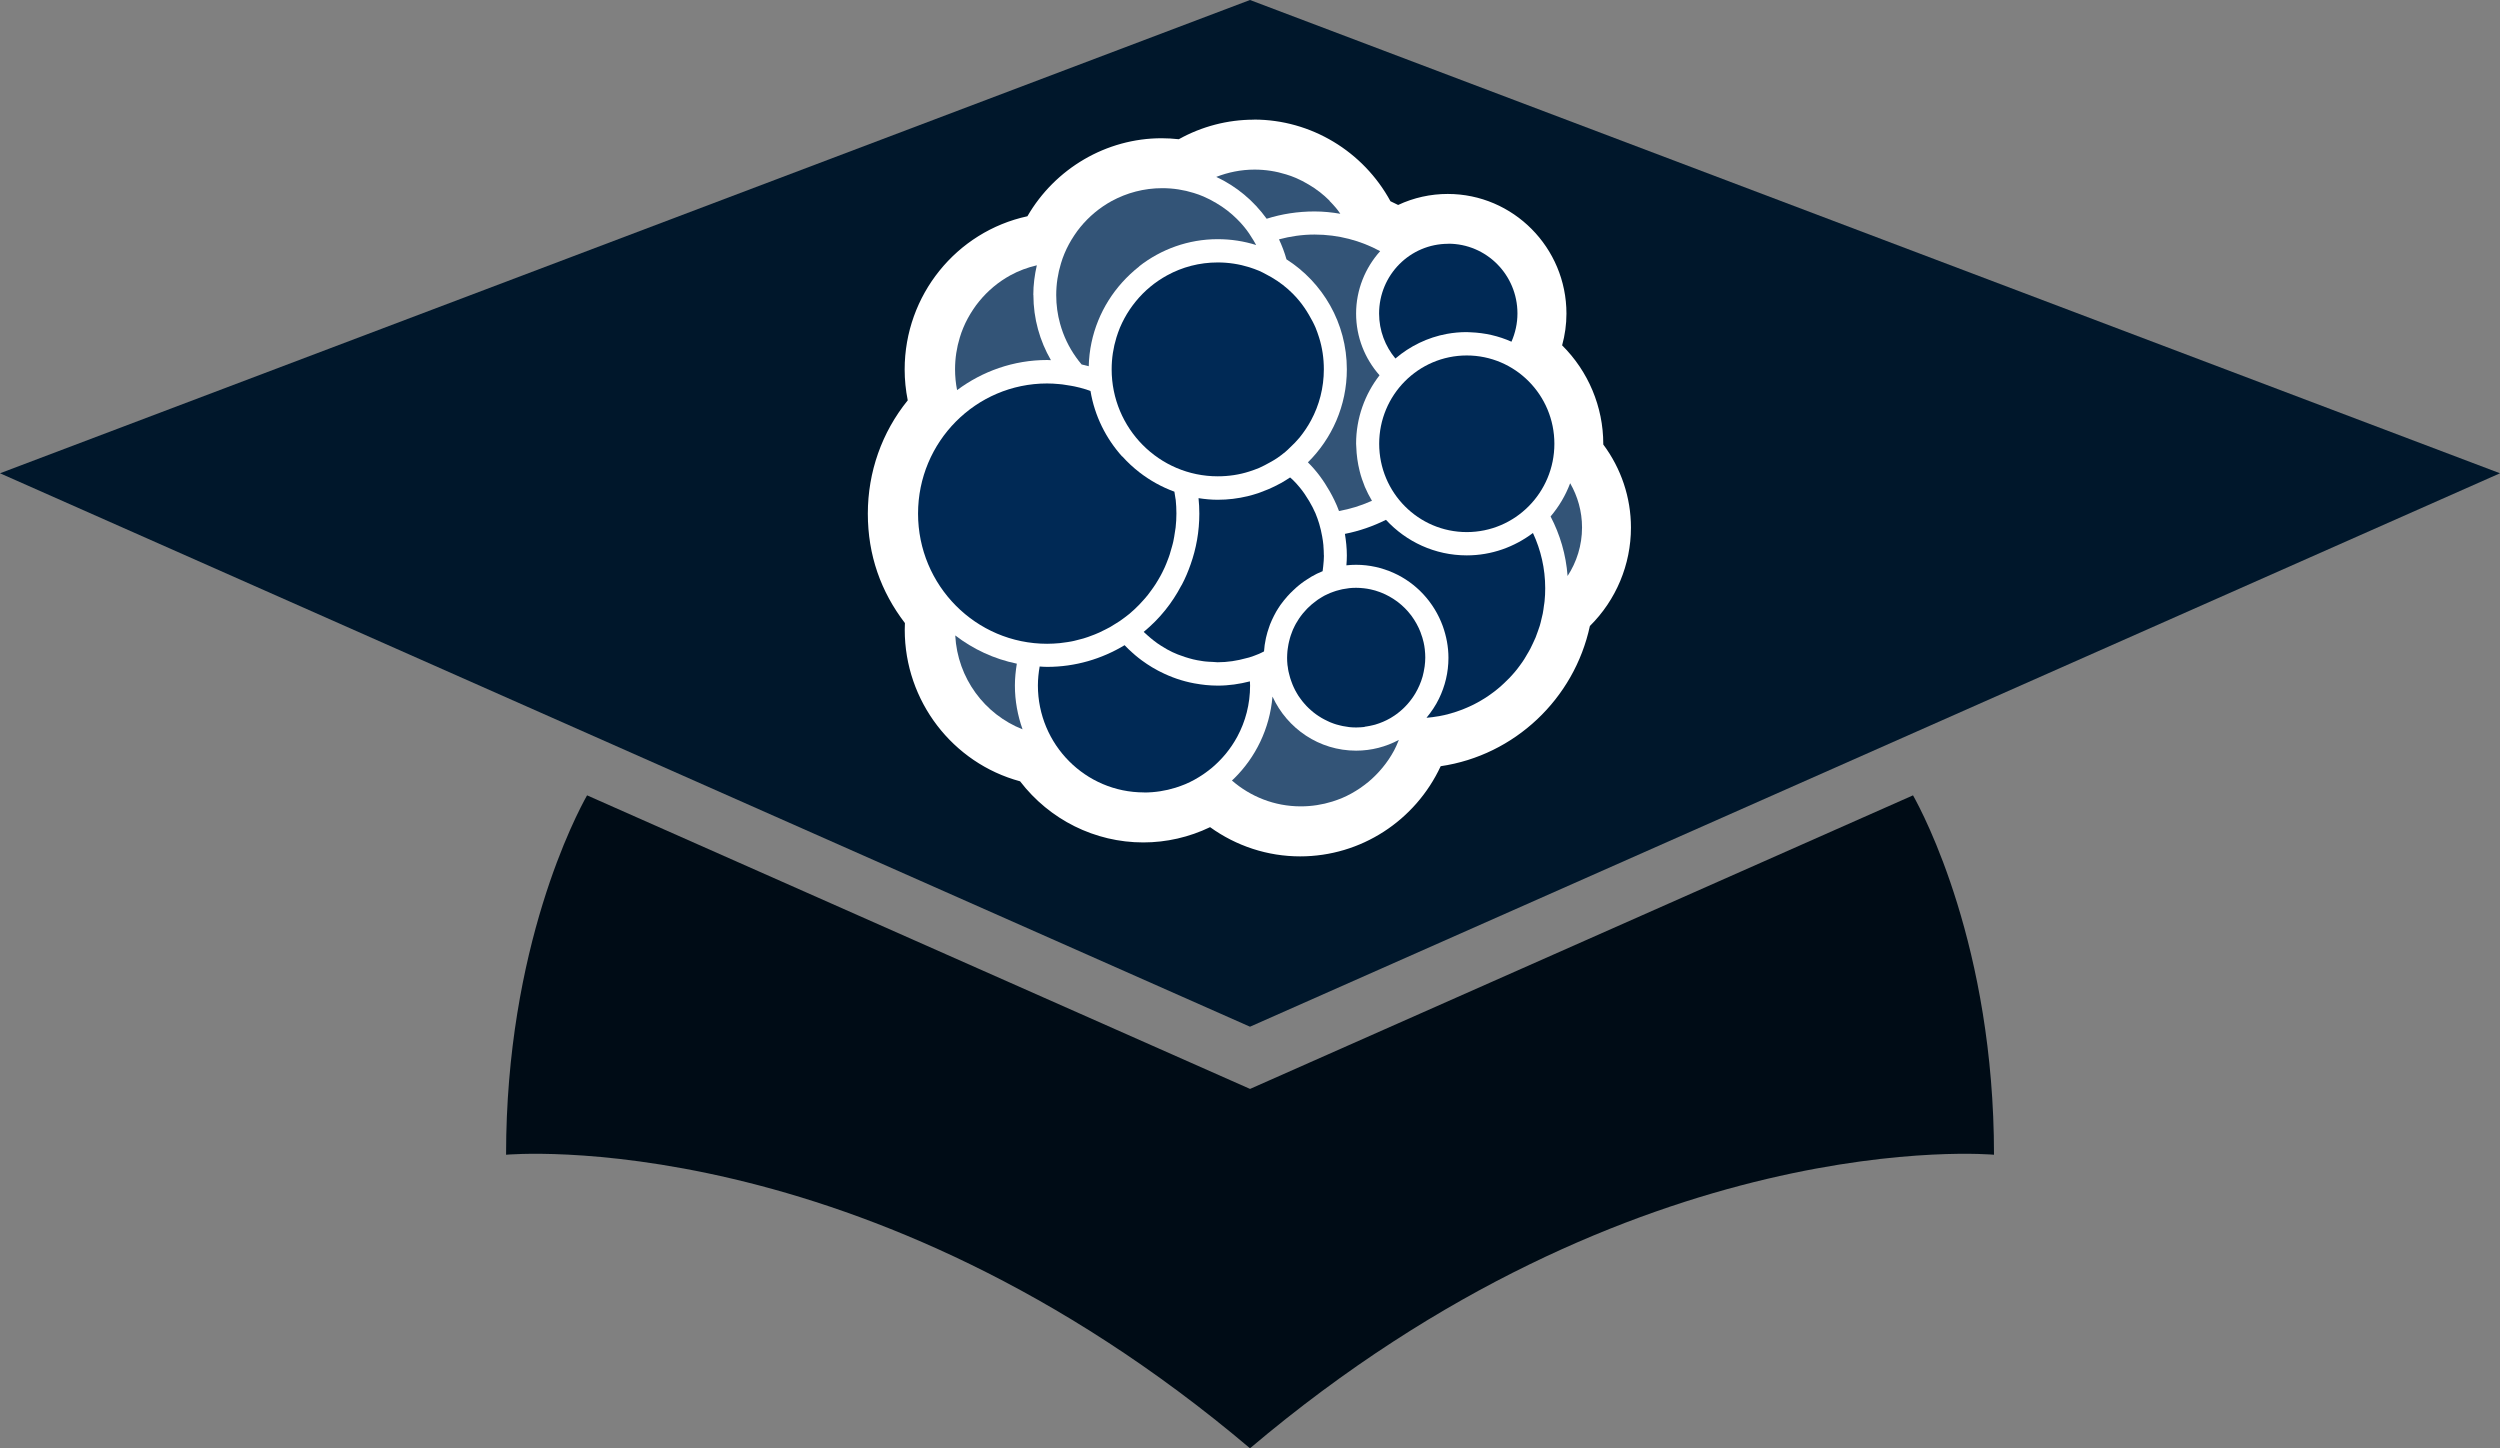
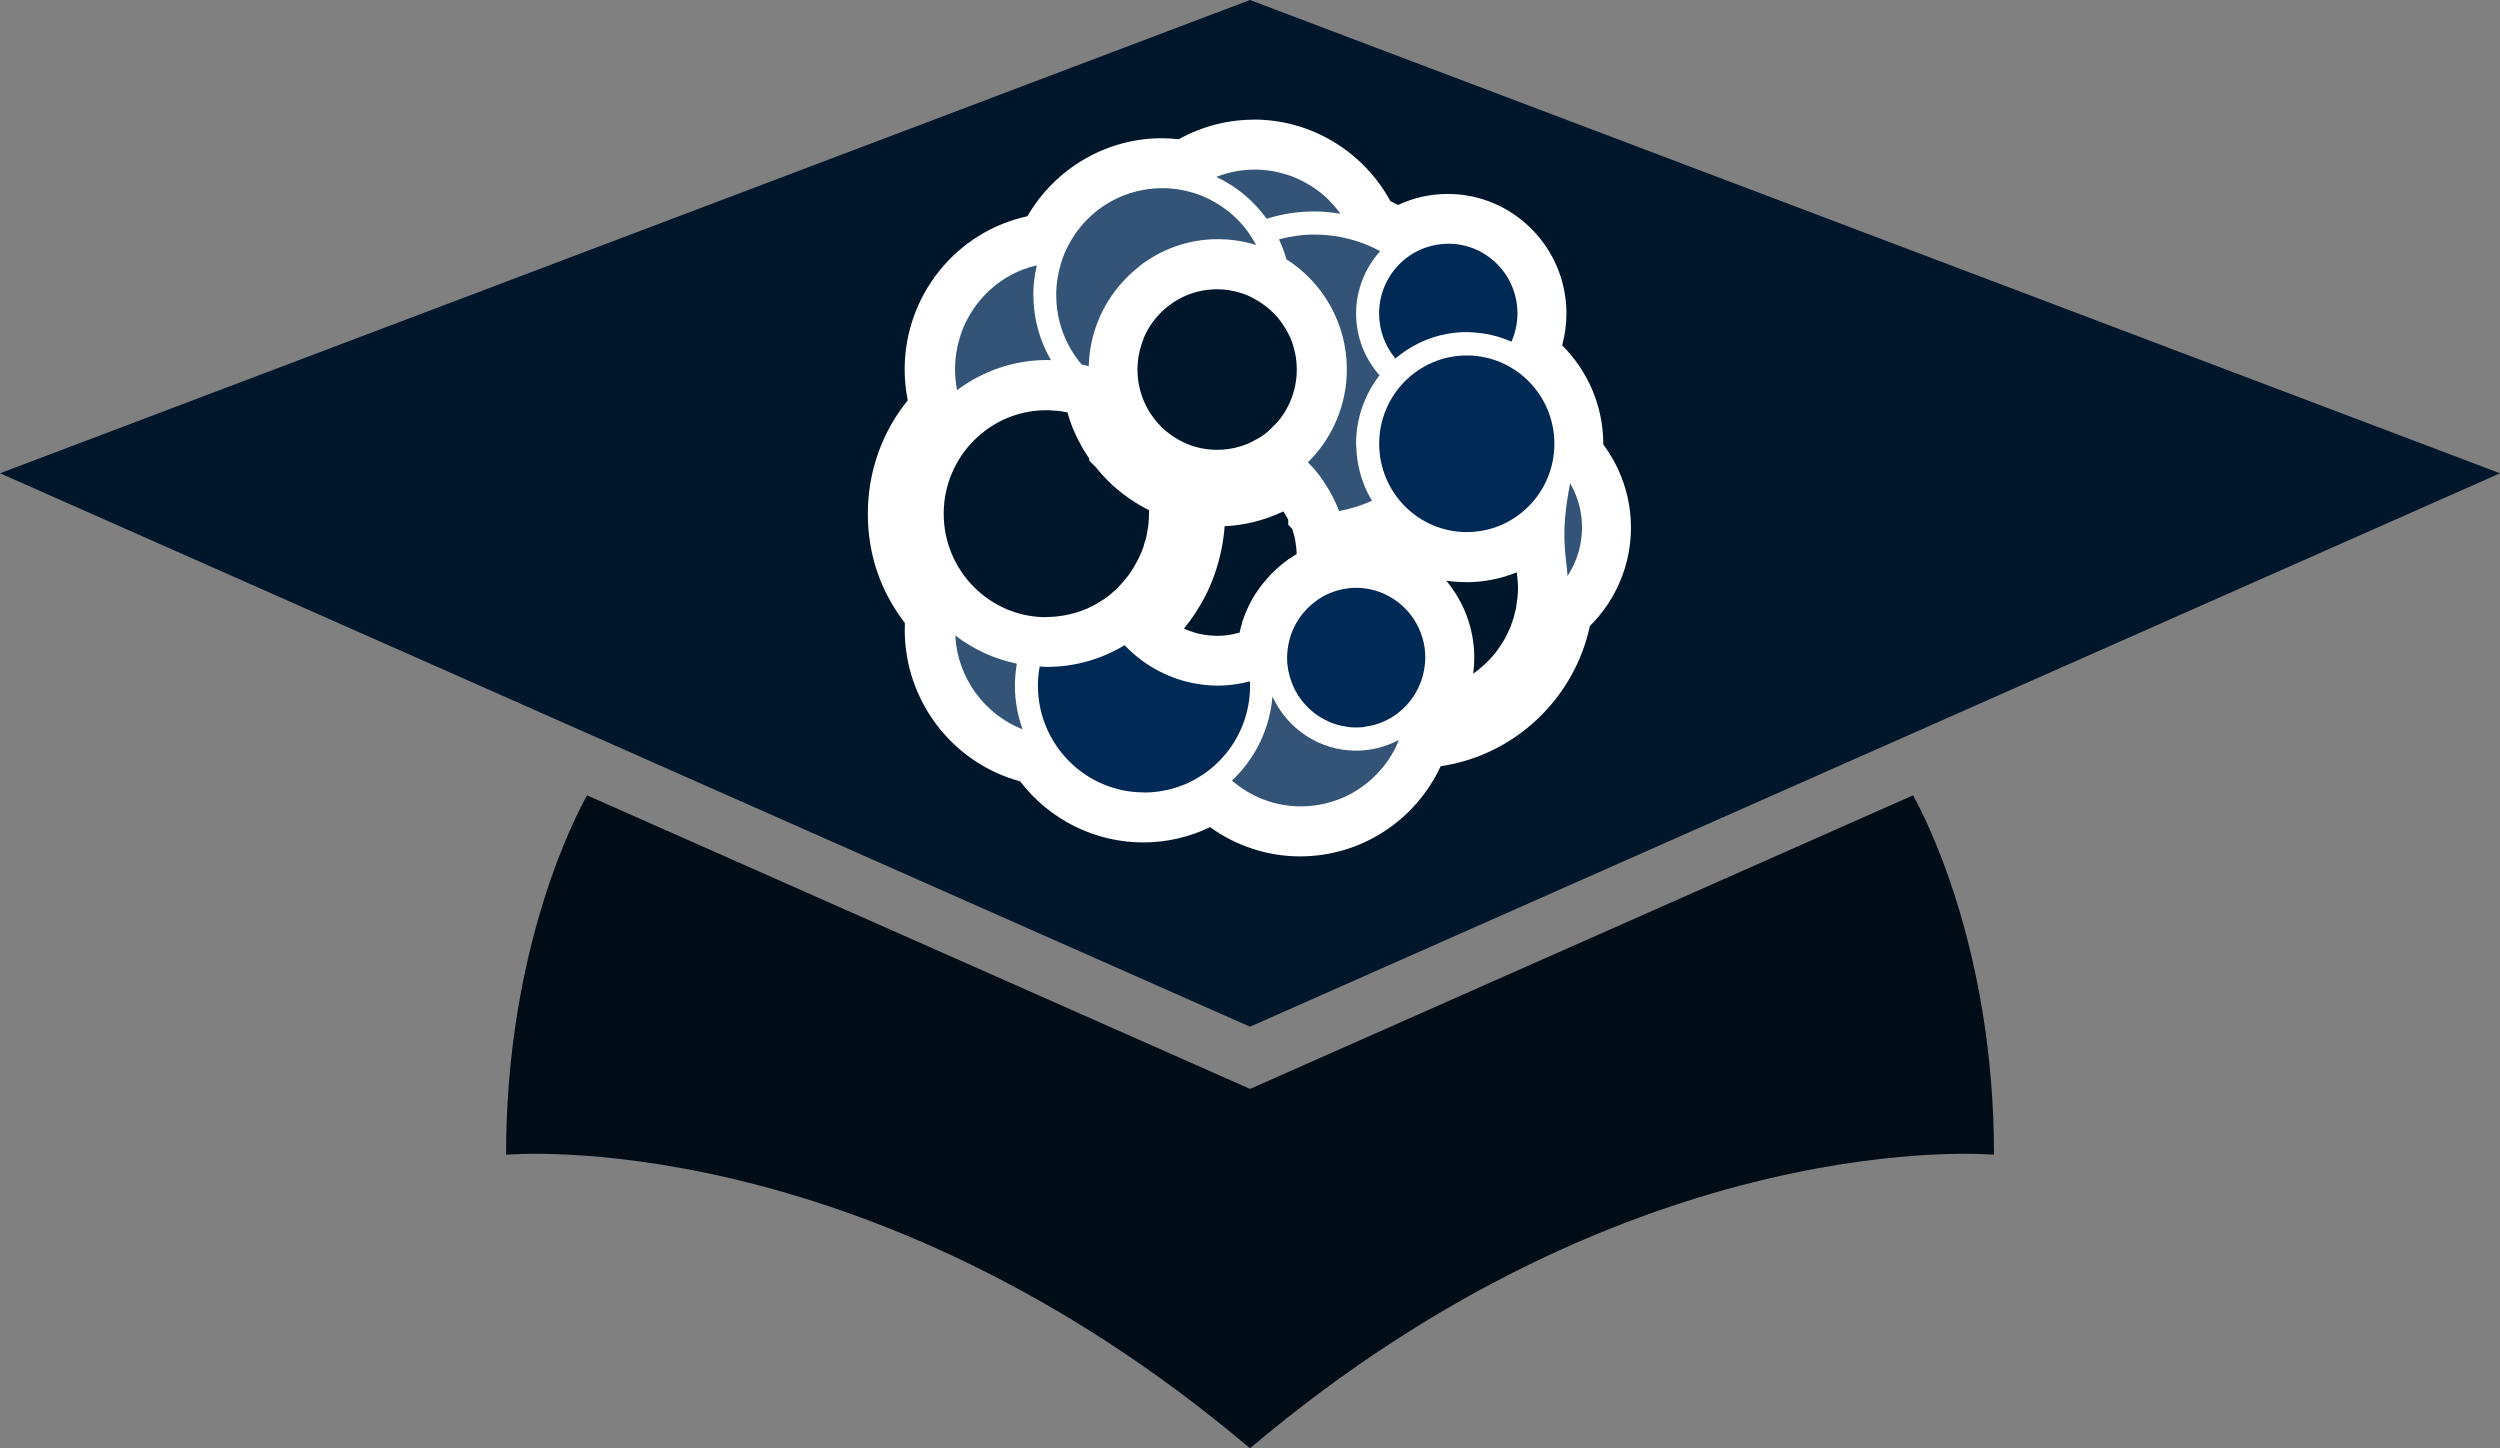
<svg xmlns="http://www.w3.org/2000/svg" width="145" height="84" viewBox="0 0 145 84" fill="none">
  <rect x="0" y="0" width="145" height="84" fill="#808080" stroke="none" />
  <g clip-path="url(#clip0_1410_8475)">
    <path d="M72.5 63.156L34.05 46.13C33.452 47.192 29.352 54.901 29.352 66.975C29.352 66.975 50.093 65.042 72.5 84C94.912 65.042 115.652 66.975 115.652 66.975C115.652 54.901 111.548 47.187 110.955 46.13L72.505 63.156H72.5Z" fill="#000C16" />
    <path d="M72.5 59.549L0 27.45L72.5 0L145 27.45L72.5 59.549Z" fill="#00172B" />
    <path d="M75.444 48.892C73.573 48.892 71.769 48.248 70.302 47.063C69.091 47.733 67.737 48.088 66.352 48.088C63.694 48.088 61.22 46.8 59.656 44.63C55.94 43.754 53.278 40.4 53.278 36.53C53.278 36.319 53.288 36.107 53.303 35.891C51.903 34.159 51.136 32.005 51.136 29.79C51.136 27.435 51.979 25.193 53.518 23.426C53.359 22.766 53.278 22.096 53.278 21.426C53.278 17.366 56.196 13.913 60.126 13.228C61.552 10.517 64.368 8.786 67.415 8.786C67.793 8.786 68.181 8.812 68.57 8.868C69.842 8.106 71.289 7.704 72.766 7.704C75.868 7.704 78.72 9.487 80.126 12.269C80.458 12.408 80.785 12.568 81.112 12.754C82.001 12.269 82.993 12.017 84 12.017C87.373 12.017 90.118 14.784 90.118 18.185C90.118 18.896 89.995 19.587 89.755 20.256C91.329 21.627 92.254 23.632 92.254 25.734C92.254 25.832 92.254 25.93 92.249 26.028C93.292 27.321 93.859 28.924 93.859 30.588C93.859 32.614 93.021 34.536 91.544 35.906C90.762 40.013 87.388 43.198 83.254 43.698C83.192 43.703 83.131 43.708 83.065 43.718C81.802 46.836 78.797 48.892 75.439 48.892H75.444ZM72.612 45.177C73.466 45.718 74.432 46.001 75.444 46.001C75.996 46.001 76.533 45.919 77.044 45.759C77.223 45.702 77.391 45.64 77.555 45.573C77.856 45.445 78.163 45.275 78.454 45.079C78.598 44.981 78.736 44.878 78.868 44.764C79.047 44.615 79.226 44.445 79.39 44.27C79.144 44.301 78.899 44.316 78.654 44.316C77.473 44.316 76.323 43.971 75.326 43.316C74.907 43.043 74.529 42.719 74.192 42.353C73.855 43.383 73.318 44.347 72.612 45.182V45.177ZM60.975 39.452C60.97 39.555 60.965 39.658 60.965 39.761C60.965 42.755 63.382 45.192 66.352 45.192C66.898 45.192 67.44 45.11 67.951 44.95C68.13 44.893 68.294 44.831 68.462 44.764C68.764 44.636 69.071 44.465 69.362 44.27C69.505 44.172 69.638 44.069 69.776 43.955C70.037 43.739 70.287 43.486 70.502 43.224C70.727 42.95 70.921 42.657 71.084 42.353C71.401 41.77 71.606 41.126 71.693 40.462C71.335 40.508 70.982 40.534 70.629 40.534C70.4 40.534 70.164 40.523 69.863 40.492C69.612 40.472 69.367 40.431 69.178 40.4H69.173C69.137 40.395 69.101 40.384 69.066 40.379C68.376 40.25 67.65 40.003 66.965 39.658C66.95 39.653 66.903 39.627 66.858 39.606C66.689 39.519 66.561 39.447 66.438 39.374L66.346 39.318C66.265 39.266 66.188 39.22 66.111 39.163C65.994 39.091 65.886 39.014 65.774 38.926C65.636 38.828 65.488 38.715 65.345 38.591C65.345 38.591 65.135 38.406 65.109 38.385C63.827 39.055 62.416 39.421 60.98 39.457L60.975 39.452ZM77.136 41.034C77.187 41.059 77.238 41.085 77.284 41.106L77.32 41.121L77.356 41.142L77.407 41.168C77.473 41.193 77.529 41.214 77.581 41.235C77.601 41.24 77.647 41.255 77.693 41.276L77.928 41.338H77.984L78.056 41.363C78.112 41.379 78.163 41.384 78.219 41.389L78.337 41.405C78.449 41.42 78.552 41.42 78.654 41.42C78.787 41.42 78.914 41.41 79.037 41.394C79.114 41.379 79.15 41.374 79.19 41.368C79.252 41.353 79.339 41.343 79.42 41.317L79.477 41.302H79.533C79.778 41.224 80.008 41.126 80.243 40.992L80.279 40.972C80.412 40.895 80.514 40.822 80.611 40.75L80.642 40.73C80.964 40.477 81.23 40.173 81.434 39.823C81.577 39.58 81.69 39.318 81.777 39.034C81.777 39.034 81.777 39.008 81.792 38.983C81.817 38.874 81.838 38.771 81.853 38.658L81.869 38.555C81.884 38.421 81.899 38.287 81.899 38.148C81.899 38.024 81.889 37.901 81.879 37.777V37.741C81.858 37.627 81.843 37.529 81.823 37.437C81.787 37.287 81.751 37.158 81.705 37.025L81.644 36.901V36.86C81.541 36.628 81.409 36.401 81.255 36.185C81.24 36.164 81.225 36.143 81.209 36.118C81.056 35.922 80.857 35.721 80.642 35.551L80.621 35.54L80.565 35.499C80.346 35.334 80.095 35.195 79.824 35.087C79.804 35.087 79.763 35.072 79.727 35.051C79.63 35.015 79.487 34.974 79.349 34.943C79.262 34.927 79.15 34.901 79.042 34.896L78.736 34.87C78.736 34.87 78.69 34.87 78.664 34.87C78.557 34.87 78.454 34.87 78.347 34.886C78.214 34.896 78.117 34.912 78.025 34.932L77.969 34.943L77.846 34.974C77.811 34.979 77.78 34.989 77.749 34.999C77.703 35.015 77.683 35.02 77.667 35.025L77.632 35.041L77.596 35.051C77.519 35.077 77.483 35.087 77.448 35.102L77.166 35.231L77.044 35.298L76.788 35.463C76.758 35.484 76.712 35.515 76.671 35.551L76.569 35.633C76.517 35.674 76.477 35.711 76.441 35.747L76.369 35.813C76.282 35.901 76.221 35.963 76.17 36.025L76.119 36.087C76.068 36.154 76.022 36.215 75.971 36.288L75.93 36.344L75.904 36.391L75.884 36.427C75.863 36.463 75.843 36.494 75.822 36.53C75.802 36.566 75.781 36.612 75.756 36.659L75.689 36.803C75.669 36.849 75.648 36.901 75.628 36.952C75.628 36.952 75.587 37.081 75.567 37.128L75.531 37.256C75.521 37.298 75.51 37.334 75.5 37.375L75.465 37.529C75.459 37.571 75.429 37.777 75.429 37.777V37.839C75.408 37.931 75.408 38.035 75.408 38.127C75.408 38.236 75.408 38.344 75.424 38.447L75.439 38.57C75.449 38.632 75.459 38.71 75.475 38.782C75.495 38.859 75.505 38.895 75.51 38.936C75.521 38.977 75.531 39.019 75.536 39.05C75.546 39.081 75.587 39.199 75.587 39.199C75.608 39.261 75.623 39.302 75.638 39.343C75.648 39.369 75.792 39.678 75.792 39.678L75.873 39.807C75.873 39.807 75.899 39.859 75.919 39.879L75.95 39.931L75.991 39.972L76.042 40.054C76.062 40.091 76.088 40.116 76.109 40.147C76.144 40.194 76.17 40.225 76.201 40.255C76.241 40.307 76.262 40.328 76.277 40.343L76.328 40.4L76.42 40.492L76.538 40.596C76.569 40.621 76.599 40.647 76.63 40.678C76.681 40.719 76.722 40.745 76.763 40.776C76.824 40.822 76.855 40.843 76.891 40.864L77.013 40.941C77.054 40.962 77.095 40.982 77.131 41.003L77.136 41.034ZM56.513 38.457C56.85 39.349 57.417 40.142 58.153 40.745C58.112 40.42 58.097 40.091 58.097 39.766C58.097 39.544 58.107 39.318 58.128 39.086C57.576 38.926 57.034 38.715 56.513 38.457ZM78.884 31.985C82.15 32.108 84.772 34.824 84.772 38.148C84.772 38.952 84.608 39.761 84.296 40.513C84.347 40.492 84.486 40.441 84.486 40.441L84.588 40.41C84.705 40.364 84.838 40.302 84.976 40.24C84.976 40.24 85.078 40.188 85.104 40.178C85.293 40.085 85.436 40.003 85.574 39.92C85.61 39.895 85.666 39.859 85.733 39.823C85.82 39.766 85.952 39.678 86.075 39.586L86.131 39.544C86.167 39.513 86.203 39.488 86.244 39.457C86.336 39.385 86.448 39.292 86.555 39.194C86.622 39.137 86.668 39.096 86.714 39.055C86.801 38.972 86.903 38.874 87 38.766C87.046 38.72 87.087 38.668 87.133 38.617C87.235 38.498 87.322 38.406 87.399 38.303C87.45 38.241 87.481 38.199 87.506 38.158L87.552 38.096C87.629 37.993 87.7 37.895 87.762 37.792C87.813 37.715 87.843 37.663 87.874 37.607L87.91 37.55C87.971 37.447 88.027 37.354 88.079 37.256C88.13 37.164 88.16 37.097 88.191 37.035L88.36 36.659C88.385 36.597 88.406 36.535 88.431 36.468L88.513 36.241C88.533 36.185 88.554 36.128 88.574 36.071C88.605 35.963 88.63 35.85 88.661 35.736C88.677 35.669 88.692 35.602 88.707 35.535C88.717 35.499 88.728 35.458 88.733 35.422C88.753 35.303 88.774 35.159 88.794 35.005C88.794 34.958 88.83 34.757 88.83 34.757C88.85 34.561 88.861 34.345 88.861 34.098C88.861 33.407 88.758 32.727 88.549 32.072C87.486 32.67 86.305 32.979 85.078 32.979C83.269 32.979 81.572 32.304 80.243 31.062C79.793 31.258 79.328 31.423 78.863 31.547C78.874 31.691 78.884 31.835 78.889 31.974L78.884 31.985ZM67.563 36.669C67.68 36.751 67.813 36.829 67.941 36.911C67.977 36.932 68.038 36.968 68.1 37.004C68.248 37.086 68.427 37.169 68.611 37.246L68.754 37.298C68.897 37.349 69.04 37.401 69.188 37.442C69.188 37.442 69.367 37.488 69.418 37.499C69.52 37.524 69.663 37.545 69.807 37.571L69.899 37.586C69.899 37.586 69.95 37.596 69.97 37.596C70.124 37.612 70.246 37.622 70.364 37.627L70.497 37.638C70.543 37.638 70.594 37.643 70.64 37.643C71.12 37.643 71.611 37.571 72.096 37.437C72.127 37.426 72.168 37.416 72.214 37.406C72.367 37.359 72.495 37.313 72.618 37.267C72.638 37.148 72.659 37.03 72.684 36.901L72.694 36.844C72.74 36.617 72.802 36.422 72.858 36.252V36.221L72.97 35.927C73.047 35.736 73.129 35.54 73.226 35.36C73.272 35.273 73.318 35.18 73.374 35.082C73.471 34.917 73.563 34.773 73.66 34.639C73.768 34.479 73.916 34.288 74.115 34.067C74.647 33.453 75.301 32.954 76.011 32.598C76.022 32.469 76.032 32.34 76.032 32.212C76.032 32.088 76.027 31.969 76.016 31.846L76.001 31.701C75.986 31.552 75.971 31.402 75.94 31.253C75.899 31.021 75.848 30.805 75.787 30.593C75.751 30.47 75.705 30.346 75.659 30.228L75.536 30.104V29.944C75.459 29.785 75.378 29.625 75.275 29.46C75.127 29.202 74.974 28.975 74.79 28.749C74.764 28.718 74.739 28.687 74.713 28.661C74.038 29.048 73.313 29.336 72.551 29.522C71.933 29.671 71.289 29.748 70.64 29.748C70.543 29.748 70.451 29.743 70.353 29.738H70.333V29.785C70.333 30.867 70.149 31.944 69.786 32.984C69.618 33.459 69.439 33.876 69.234 34.268L69.204 34.319C68.907 34.881 68.565 35.407 68.181 35.875C67.977 36.128 67.752 36.375 67.507 36.623C67.527 36.638 67.547 36.654 67.568 36.669H67.563ZM60.734 23.008C57.029 23.008 54.014 26.049 54.014 29.785C54.014 33.52 57.029 36.561 60.734 36.561C60.959 36.561 61.169 36.545 61.389 36.525C61.44 36.525 61.465 36.514 61.496 36.509L61.578 36.494C61.746 36.478 61.874 36.458 62.007 36.432C62.104 36.416 62.176 36.396 62.242 36.38C62.385 36.344 62.518 36.313 62.646 36.277L62.902 36.195C62.983 36.169 63.091 36.128 63.193 36.081L63.239 36.061C63.31 36.035 63.387 36.004 63.459 35.973L63.806 35.808L64.021 35.695C64.118 35.638 64.231 35.571 64.343 35.494L64.425 35.443C64.45 35.427 64.476 35.412 64.501 35.396C64.696 35.267 64.849 35.154 65.002 35.02C65.156 34.896 65.299 34.762 65.472 34.592L65.503 34.561L65.564 34.51L65.651 34.407C65.774 34.278 65.881 34.159 65.978 34.036L66.127 33.835C66.173 33.763 66.219 33.696 66.27 33.623L66.311 33.567C66.331 33.536 66.357 33.505 66.377 33.474C66.433 33.386 66.469 33.33 66.5 33.273L66.525 33.227C66.602 33.098 66.663 32.979 66.725 32.856C66.771 32.763 66.811 32.686 66.847 32.603C66.898 32.49 66.944 32.382 66.985 32.273L67.021 32.191C67.047 32.119 67.082 32.031 67.108 31.944C67.123 31.892 67.139 31.83 67.154 31.768L67.236 31.5C67.236 31.5 67.256 31.423 67.272 31.361C67.282 31.325 67.292 31.284 67.302 31.248C67.317 31.181 67.328 31.099 67.338 31.021C67.348 30.939 67.379 30.764 67.379 30.764C67.379 30.733 67.389 30.686 67.399 30.64C67.399 30.614 67.409 30.593 67.409 30.568C67.44 30.29 67.456 30.042 67.456 29.795C67.456 29.599 67.44 29.403 67.425 29.212C67.425 29.176 67.42 29.135 67.415 29.094C66.771 28.816 66.162 28.46 65.61 28.027C65.222 27.728 64.849 27.383 64.517 27.012C64.394 26.878 64.276 26.739 64.164 26.595L63.98 26.404V26.342C63.939 26.285 63.893 26.224 63.852 26.167L63.806 26.121L63.765 26.038C63.678 25.915 63.602 25.78 63.525 25.652L63.495 25.595C63.403 25.44 63.326 25.301 63.259 25.157C63.239 25.121 63.218 25.085 63.203 25.049C63.132 24.91 63.075 24.77 63.014 24.626L62.968 24.523C62.907 24.369 62.861 24.235 62.815 24.101C62.799 24.059 62.779 24.003 62.764 23.946C62.743 23.884 62.728 23.828 62.712 23.766C62.712 23.766 62.666 23.596 62.651 23.549C62.631 23.493 62.62 23.436 62.605 23.374C62.595 23.343 62.59 23.307 62.58 23.271C62.447 23.235 62.304 23.199 62.145 23.168C62.079 23.152 62.038 23.147 61.997 23.137C61.997 23.137 61.92 23.127 61.895 23.122C61.787 23.101 61.66 23.08 61.537 23.07C61.45 23.055 61.404 23.055 61.363 23.049C61.143 23.029 60.939 23.013 60.734 23.013V23.008ZM90.838 30.052C90.89 30.166 90.941 30.284 90.987 30.398C90.982 30.233 90.961 30.073 90.936 29.908C90.905 29.954 90.869 30.001 90.833 30.047L90.838 30.052ZM85.073 21.39C82.692 21.39 80.76 23.343 80.76 25.739C80.76 28.136 82.697 30.088 85.073 30.088C87.45 30.088 89.387 28.136 89.387 25.739C89.387 23.343 87.45 21.39 85.073 21.39ZM76.906 26.822C77.228 27.208 77.524 27.641 77.79 28.11C77.918 28.331 78.025 28.543 78.127 28.754C78.255 28.718 78.378 28.682 78.506 28.64C78.337 28.264 78.209 27.883 78.117 27.502C77.989 26.986 77.918 26.466 77.903 25.961C77.897 25.889 77.892 25.811 77.892 25.739C77.892 25.621 77.892 25.497 77.903 25.379C77.626 25.889 77.294 26.373 76.911 26.822H76.906ZM70.629 15.995C69.73 15.995 68.846 16.222 68.064 16.649C67.45 16.984 66.914 17.427 66.474 17.968C66.362 18.108 66.26 18.247 66.157 18.391C65.963 18.68 65.794 18.994 65.662 19.314C65.6 19.468 65.539 19.633 65.488 19.808C65.324 20.329 65.242 20.875 65.242 21.426C65.242 24.42 67.66 26.858 70.629 26.858C71.181 26.858 71.718 26.775 72.229 26.615C72.408 26.559 72.572 26.497 72.74 26.43C72.914 26.347 73.103 26.255 73.272 26.157C73.415 26.079 73.538 26.002 73.655 25.93C73.788 25.842 73.921 25.739 74.054 25.626C74.12 25.574 74.161 25.528 74.207 25.487L74.294 25.404C74.483 25.229 74.647 25.059 74.79 24.889C75.01 24.621 75.204 24.327 75.362 24.029C75.792 23.24 76.016 22.343 76.016 21.442C76.016 20.885 75.935 20.344 75.776 19.829C75.72 19.648 75.659 19.478 75.592 19.314C75.505 19.102 75.378 18.875 75.265 18.685C75.122 18.437 74.969 18.211 74.785 17.979C74.683 17.85 74.565 17.726 74.442 17.603C74.125 17.283 73.768 17.005 73.374 16.773C73.277 16.716 73.19 16.67 73.103 16.624C72.96 16.541 72.843 16.484 72.72 16.428C72.577 16.371 72.413 16.309 72.239 16.258C71.723 16.093 71.181 16.01 70.635 16.01L70.629 15.995ZM78.884 21.55C78.884 21.741 78.874 21.931 78.858 22.117C78.92 22.009 78.986 21.9 79.052 21.797C78.996 21.715 78.94 21.632 78.884 21.55ZM59.186 16.541C59.114 16.577 59.043 16.613 58.971 16.654C58.358 16.989 57.826 17.433 57.387 17.968C57.274 18.108 57.172 18.247 57.07 18.391C56.876 18.68 56.707 18.994 56.574 19.314C56.513 19.463 56.452 19.633 56.4 19.808C56.252 20.287 56.17 20.787 56.155 21.297C57.269 20.679 58.486 20.298 59.748 20.164C59.365 19.195 59.165 18.154 59.165 17.113C59.165 16.922 59.17 16.732 59.186 16.546V16.541ZM84.005 14.918C82.216 14.918 80.76 16.387 80.76 18.19C80.76 18.721 80.887 19.236 81.127 19.7C81.179 19.664 81.23 19.628 81.286 19.597C81.552 19.432 81.777 19.308 82.001 19.2C82.247 19.082 82.502 18.979 82.784 18.886L83.095 19.597L82.845 18.865C82.891 18.85 82.937 18.834 82.988 18.819C83.249 18.736 83.519 18.669 83.785 18.618C84.24 18.541 84.659 18.499 85.073 18.499C85.129 18.499 85.186 18.499 85.237 18.504H85.293C85.957 18.535 86.591 18.638 87.189 18.824C87.23 18.618 87.251 18.407 87.251 18.19C87.251 16.387 85.794 14.918 84.005 14.918ZM67.42 11.682C66.52 11.682 65.636 11.909 64.854 12.336C64.236 12.671 63.704 13.114 63.264 13.655C63.152 13.794 63.05 13.928 62.948 14.078C62.753 14.367 62.585 14.681 62.452 15C62.391 15.15 62.329 15.32 62.278 15.495C62.114 16.015 62.033 16.562 62.033 17.113C62.033 17.603 62.099 18.092 62.232 18.566C62.324 18.896 62.447 19.221 62.6 19.53C62.917 18.175 63.571 16.907 64.512 15.861C64.849 15.48 65.217 15.129 65.615 14.825C67.072 13.697 68.805 13.104 70.629 13.104C70.773 13.104 70.916 13.104 71.059 13.114C70.783 12.862 70.481 12.64 70.154 12.444C69.96 12.331 69.735 12.202 69.515 12.104C69.362 12.043 69.198 11.981 69.025 11.929C68.508 11.764 67.967 11.682 67.42 11.682ZM75.265 14.552C76.395 15.33 77.299 16.35 77.918 17.525C78.02 16.577 78.342 15.67 78.853 14.871C78.02 14.547 77.131 14.382 76.241 14.382C75.904 14.382 75.567 14.408 75.229 14.459C75.24 14.49 75.25 14.526 75.26 14.557L75.265 14.552ZM72.551 10.605C72.991 10.96 73.394 11.357 73.757 11.795C74.401 11.63 75.061 11.527 75.72 11.496C75.648 11.45 75.577 11.409 75.505 11.362C75.311 11.249 75.091 11.12 74.861 11.022C74.708 10.96 74.544 10.899 74.371 10.847C73.855 10.682 73.313 10.6 72.766 10.6C72.694 10.6 72.623 10.6 72.551 10.6V10.605Z" fill="white" />
    <path d="M72.771 8.477C75.781 8.477 78.383 10.286 79.569 12.877C80.11 13.084 80.627 13.346 81.112 13.65C81.945 13.109 82.937 12.795 84 12.795C86.949 12.795 89.351 15.217 89.351 18.19C89.351 19.02 89.157 19.803 88.825 20.504C90.435 21.679 91.487 23.591 91.487 25.739C91.487 25.93 91.477 26.111 91.462 26.296C92.474 27.44 93.092 28.945 93.092 30.594C93.092 32.562 92.213 34.325 90.833 35.515C90.21 39.411 87.077 42.466 83.162 42.935C82.952 42.956 82.737 42.971 82.518 42.982C81.516 45.965 78.725 48.119 75.434 48.119C73.481 48.119 71.713 47.352 70.374 46.115C69.209 46.872 67.829 47.31 66.341 47.31C63.74 47.31 61.45 45.965 60.106 43.935C56.656 43.26 54.039 40.199 54.039 36.525C54.039 36.221 54.059 35.932 54.1 35.639C52.736 34.067 51.903 32.026 51.903 29.779C51.903 27.389 52.843 25.224 54.366 23.627C54.157 22.926 54.039 22.189 54.039 21.421C54.039 17.567 56.922 14.382 60.627 13.929C61.818 11.352 64.409 9.554 67.409 9.554C67.859 9.554 68.299 9.595 68.723 9.672C69.888 8.915 71.268 8.477 72.756 8.477M73.456 12.677C74.335 12.403 75.265 12.249 76.231 12.249C76.737 12.249 77.238 12.3 77.724 12.378C77.652 12.28 77.58 12.171 77.499 12.074C77.376 11.924 77.243 11.775 77.105 11.636C76.742 11.27 76.328 10.95 75.878 10.688C75.643 10.548 75.403 10.414 75.153 10.306C74.964 10.229 74.78 10.162 74.585 10.1C74.008 9.915 73.394 9.822 72.756 9.822C71.969 9.822 71.222 9.976 70.532 10.249C71.703 10.796 72.704 11.636 73.456 12.677ZM63.137 21.226C63.183 19.36 63.908 17.665 65.069 16.371C65.375 16.026 65.707 15.712 66.07 15.433C67.333 14.46 68.907 13.867 70.619 13.867C71.396 13.867 72.142 13.985 72.848 14.207C72.802 14.119 72.751 14.042 72.699 13.954C72.541 13.676 72.357 13.408 72.153 13.156C72.03 13.006 71.897 12.857 71.759 12.718C71.396 12.352 70.982 12.032 70.532 11.77C70.297 11.63 70.057 11.496 69.806 11.388C69.617 11.311 69.433 11.244 69.239 11.182C68.662 10.997 68.048 10.904 67.409 10.904C66.352 10.904 65.35 11.172 64.476 11.651C63.776 12.032 63.162 12.548 62.661 13.156C62.533 13.31 62.416 13.47 62.303 13.635C62.084 13.965 61.889 14.32 61.736 14.686C61.66 14.877 61.593 15.062 61.532 15.258C61.348 15.841 61.256 16.459 61.256 17.103C61.256 17.68 61.337 18.237 61.481 18.762C61.675 19.463 61.987 20.118 62.401 20.7C62.503 20.839 62.61 20.978 62.723 21.117C62.861 21.153 62.999 21.189 63.142 21.226M77.652 29.646C78.296 29.532 78.904 29.331 79.482 29.079C79.507 29.063 79.533 29.058 79.564 29.048C79.247 28.507 78.996 27.93 78.848 27.316C78.736 26.863 78.664 26.394 78.654 25.915C78.649 25.853 78.644 25.796 78.644 25.734C78.644 24.24 79.155 22.859 80.003 21.767C79.165 20.813 78.644 19.561 78.644 18.185C78.644 16.809 79.175 15.526 80.039 14.568C78.904 13.954 77.611 13.604 76.236 13.604C75.521 13.604 74.836 13.707 74.171 13.882C74.35 14.253 74.493 14.645 74.606 15.042C76.706 16.382 78.112 18.736 78.112 21.421C78.112 23.534 77.243 25.446 75.853 26.817C76.349 27.306 76.768 27.878 77.115 28.491C77.325 28.857 77.509 29.238 77.657 29.64M80.933 20.788C81.122 20.633 81.317 20.483 81.526 20.349C81.572 20.313 81.623 20.277 81.674 20.246C81.884 20.118 82.099 19.994 82.323 19.886C82.548 19.777 82.778 19.685 83.019 19.607C83.07 19.592 83.126 19.571 83.182 19.556C83.422 19.479 83.668 19.417 83.918 19.365C84.291 19.298 84.674 19.262 85.063 19.262C85.14 19.262 85.206 19.273 85.283 19.273C86.121 19.303 86.928 19.494 87.659 19.824C87.884 19.324 88.007 18.767 88.007 18.185C88.007 15.954 86.208 14.14 83.995 14.14C81.782 14.14 79.983 15.954 79.983 18.185C79.983 19.18 80.34 20.087 80.928 20.793M70.619 27.626C71.258 27.626 71.871 27.528 72.449 27.347C72.643 27.285 72.827 27.218 73.016 27.141C73.231 27.043 73.446 26.935 73.65 26.817C73.788 26.739 73.926 26.657 74.064 26.569C74.228 26.456 74.386 26.337 74.539 26.209C74.636 26.131 74.723 26.044 74.81 25.956C75.01 25.77 75.194 25.58 75.367 25.374C75.618 25.064 75.843 24.73 76.032 24.379C76.507 23.498 76.773 22.493 76.773 21.421C76.773 20.777 76.676 20.159 76.497 19.576C76.436 19.381 76.369 19.195 76.292 19.005C76.185 18.752 76.052 18.51 75.914 18.273C75.756 17.994 75.572 17.727 75.367 17.474C75.245 17.325 75.112 17.175 74.974 17.036C74.611 16.67 74.197 16.351 73.747 16.088C73.65 16.026 73.548 15.975 73.446 15.923C73.308 15.841 73.165 15.774 73.016 15.707C72.827 15.629 72.643 15.562 72.449 15.5C71.871 15.315 71.258 15.222 70.619 15.222C69.561 15.222 68.559 15.49 67.685 15.969C66.985 16.351 66.372 16.866 65.871 17.474C65.743 17.629 65.626 17.788 65.513 17.953C65.293 18.283 65.099 18.639 64.946 19.005C64.869 19.195 64.803 19.381 64.742 19.576C64.558 20.159 64.466 20.777 64.466 21.421C64.466 24.848 67.22 27.626 70.619 27.626ZM55.49 22.632C56.957 21.54 58.767 20.885 60.724 20.885C60.796 20.885 60.867 20.89 60.939 20.89C60.295 19.777 59.922 18.489 59.922 17.108C59.922 16.516 59.998 15.944 60.126 15.387C59.584 15.516 59.073 15.712 58.598 15.969C57.898 16.351 57.285 16.866 56.784 17.474C56.656 17.629 56.538 17.788 56.426 17.953C56.206 18.283 56.012 18.639 55.858 19.005C55.782 19.195 55.715 19.381 55.654 19.576C55.47 20.159 55.378 20.777 55.378 21.421C55.378 21.839 55.419 22.241 55.496 22.627M85.068 30.857C87.874 30.857 90.148 28.563 90.148 25.734C90.148 22.905 87.874 20.612 85.068 20.612C82.262 20.612 79.988 22.905 79.988 25.734C79.988 28.563 82.262 30.857 85.068 30.857ZM60.729 37.329C60.975 37.329 61.21 37.313 61.45 37.293C61.532 37.288 61.603 37.272 61.68 37.262C61.838 37.246 61.997 37.226 62.15 37.19C62.242 37.174 62.334 37.154 62.416 37.128C62.554 37.097 62.692 37.056 62.835 37.02C62.927 36.994 63.019 36.958 63.106 36.932C63.234 36.891 63.361 36.839 63.484 36.788C63.576 36.757 63.668 36.716 63.75 36.679C63.873 36.618 63.995 36.561 64.118 36.499C64.2 36.458 64.281 36.411 64.363 36.37C64.491 36.293 64.614 36.221 64.736 36.138C64.808 36.097 64.874 36.056 64.941 36.01C65.13 35.886 65.304 35.752 65.478 35.608C65.662 35.463 65.83 35.298 65.999 35.134C66.014 35.118 66.035 35.103 66.05 35.082C66.101 35.036 66.147 34.974 66.193 34.922C66.321 34.788 66.444 34.654 66.556 34.505C66.617 34.428 66.668 34.355 66.725 34.278C66.766 34.211 66.811 34.149 66.858 34.082C66.903 34.01 66.96 33.943 67.001 33.871C67.062 33.783 67.108 33.701 67.159 33.608C67.241 33.474 67.312 33.335 67.384 33.191C67.43 33.098 67.481 33 67.522 32.907C67.588 32.768 67.645 32.614 67.706 32.469C67.742 32.371 67.783 32.269 67.813 32.171C67.839 32.083 67.859 32.006 67.885 31.923C67.905 31.846 67.931 31.774 67.956 31.697C67.977 31.599 68.007 31.495 68.033 31.398C68.053 31.289 68.069 31.181 68.084 31.078C68.094 31.001 68.11 30.934 68.12 30.857C68.13 30.769 68.151 30.686 68.156 30.599C68.186 30.331 68.202 30.053 68.202 29.774C68.202 29.553 68.186 29.331 68.171 29.115C68.166 29.079 68.166 29.032 68.166 28.991C68.161 28.965 68.156 28.94 68.151 28.904C68.135 28.775 68.115 28.646 68.089 28.517C67.353 28.249 66.674 27.868 66.06 27.394C65.702 27.121 65.37 26.811 65.064 26.471C64.946 26.343 64.834 26.209 64.726 26.075C64.726 26.069 64.721 26.069 64.721 26.064C64.619 25.935 64.517 25.801 64.425 25.662C64.414 25.652 64.409 25.642 64.404 25.631C64.312 25.503 64.236 25.369 64.154 25.235C64.144 25.214 64.133 25.198 64.123 25.183C64.046 25.054 63.98 24.925 63.913 24.791C63.898 24.766 63.883 24.74 63.873 24.709C63.806 24.585 63.755 24.456 63.704 24.328C63.689 24.291 63.673 24.256 63.658 24.219C63.612 24.096 63.566 23.972 63.525 23.848C63.51 23.807 63.494 23.761 63.484 23.72C63.459 23.642 63.443 23.57 63.418 23.493C63.402 23.441 63.387 23.39 63.377 23.338C63.361 23.297 63.351 23.251 63.341 23.204C63.3 23.039 63.259 22.859 63.234 22.679C63.147 22.653 63.075 22.617 62.988 22.591C62.973 22.586 62.958 22.581 62.942 22.576C62.733 22.503 62.518 22.457 62.298 22.411C62.232 22.395 62.171 22.385 62.104 22.375C62.084 22.369 62.063 22.369 62.033 22.364C61.895 22.338 61.752 22.318 61.603 22.297C61.537 22.287 61.47 22.282 61.404 22.277C61.174 22.256 60.944 22.241 60.714 22.241C56.579 22.241 53.226 25.621 53.226 29.79C53.226 33.959 56.579 37.339 60.714 37.339M70.609 28.981C70.491 28.981 70.374 28.971 70.256 28.965C70.001 28.95 69.745 28.929 69.49 28.888C69.52 29.187 69.536 29.486 69.536 29.79C69.536 30.826 69.352 31.81 69.035 32.732C68.892 33.134 68.723 33.531 68.529 33.907C68.519 33.928 68.508 33.943 68.498 33.969C68.232 34.474 67.921 34.948 67.563 35.391C67.195 35.85 66.771 36.267 66.321 36.643C66.321 36.649 66.316 36.649 66.316 36.649C66.336 36.669 66.362 36.69 66.387 36.716C66.438 36.767 66.5 36.819 66.551 36.865C66.668 36.968 66.786 37.066 66.909 37.159C66.975 37.21 67.036 37.262 67.108 37.308C67.241 37.401 67.379 37.489 67.522 37.571C67.583 37.602 67.634 37.638 67.685 37.669C67.885 37.777 68.084 37.875 68.289 37.963C68.35 37.983 68.406 38.004 68.467 38.03C68.626 38.091 68.789 38.143 68.953 38.189C69.03 38.21 69.106 38.225 69.183 38.251C69.341 38.287 69.51 38.318 69.668 38.344C69.745 38.354 69.817 38.37 69.888 38.375C70.026 38.39 70.164 38.401 70.307 38.406C70.41 38.411 70.512 38.421 70.614 38.421C71.192 38.421 71.749 38.334 72.275 38.184C72.326 38.169 72.388 38.158 72.439 38.143C72.633 38.081 72.817 38.014 73.006 37.937C73.108 37.896 73.205 37.839 73.302 37.792C73.318 37.545 73.354 37.303 73.405 37.066C73.41 37.04 73.415 37.02 73.42 36.989C73.461 36.788 73.527 36.597 73.589 36.401C73.589 36.396 73.594 36.386 73.594 36.381C73.614 36.329 73.63 36.272 73.655 36.221C73.722 36.056 73.793 35.886 73.875 35.731C73.916 35.644 73.962 35.566 74.008 35.479C74.085 35.355 74.161 35.226 74.248 35.108C74.366 34.927 74.504 34.763 74.647 34.603C75.199 33.974 75.894 33.459 76.686 33.139C76.701 33.047 76.712 32.949 76.722 32.856C76.742 32.65 76.757 32.438 76.757 32.232C76.757 32.047 76.747 31.866 76.732 31.681C76.732 31.671 76.732 31.66 76.727 31.65C76.712 31.48 76.691 31.305 76.655 31.135C76.614 30.882 76.553 30.635 76.476 30.393C76.415 30.197 76.349 30.011 76.272 29.821L76.262 29.811C76.154 29.558 76.032 29.321 75.894 29.089C75.735 28.811 75.551 28.543 75.347 28.29C75.224 28.141 75.091 27.991 74.953 27.852C74.907 27.801 74.846 27.754 74.795 27.708C74.059 28.208 73.226 28.584 72.342 28.795C71.784 28.929 71.202 29.001 70.609 29.001M90.9 33.433C91.431 32.624 91.738 31.66 91.738 30.619C91.738 29.682 91.487 28.806 91.048 28.053C90.782 28.764 90.394 29.414 89.913 29.98C90.46 31.027 90.808 32.196 90.9 33.438M78.071 32.815C78.255 32.794 78.439 32.784 78.633 32.784C81.582 32.784 83.984 35.206 83.984 38.179C83.984 39.024 83.78 39.828 83.433 40.539C83.238 40.941 82.993 41.317 82.712 41.652C82.942 41.637 83.167 41.606 83.392 41.565C83.407 41.565 83.417 41.559 83.433 41.559C83.647 41.523 83.857 41.472 84.066 41.415C84.087 41.41 84.112 41.405 84.138 41.4C84.337 41.348 84.526 41.281 84.715 41.204C84.751 41.194 84.787 41.183 84.818 41.173C85.002 41.101 85.17 41.023 85.349 40.941C85.385 40.92 85.431 40.905 85.467 40.879C85.63 40.797 85.794 40.709 85.947 40.616C85.993 40.586 86.039 40.555 86.085 40.529C86.228 40.436 86.376 40.338 86.514 40.235C86.566 40.199 86.617 40.153 86.668 40.117C86.796 40.019 86.918 39.91 87.041 39.802C87.102 39.756 87.153 39.704 87.204 39.658C87.317 39.55 87.429 39.441 87.537 39.328C87.588 39.266 87.649 39.205 87.7 39.138C87.797 39.029 87.894 38.921 87.981 38.803C88.043 38.73 88.094 38.653 88.145 38.576C88.227 38.468 88.303 38.354 88.38 38.236C88.441 38.148 88.487 38.066 88.538 37.973C88.61 37.859 88.671 37.751 88.733 37.633C88.784 37.535 88.835 37.427 88.881 37.324C88.927 37.215 88.983 37.102 89.029 36.989C89.075 36.875 89.116 36.757 89.157 36.638C89.193 36.53 89.239 36.422 89.269 36.314C89.305 36.185 89.341 36.051 89.372 35.917C89.392 35.814 89.423 35.711 89.448 35.608C89.474 35.453 89.494 35.293 89.52 35.134C89.53 35.046 89.545 34.969 89.556 34.881C89.581 34.634 89.591 34.381 89.591 34.124C89.591 32.985 89.336 31.908 88.886 30.934C87.813 31.748 86.484 32.232 85.048 32.232C83.197 32.232 81.541 31.428 80.371 30.161C80.371 30.166 80.366 30.166 80.361 30.166C79.62 30.537 78.822 30.82 77.979 30.98C78.051 31.392 78.091 31.805 78.091 32.232C78.091 32.428 78.081 32.614 78.066 32.804M78.628 42.209C78.792 42.209 78.955 42.198 79.114 42.178C79.16 42.173 79.206 42.162 79.252 42.157C79.369 42.137 79.492 42.116 79.604 42.08C79.645 42.075 79.691 42.064 79.727 42.054C80.044 41.961 80.335 41.833 80.616 41.678C80.632 41.668 80.647 41.657 80.662 41.647C80.79 41.57 80.913 41.487 81.03 41.4C81.046 41.389 81.056 41.379 81.066 41.374C81.465 41.06 81.802 40.678 82.063 40.24C82.242 39.941 82.38 39.622 82.482 39.282C82.487 39.261 82.492 39.241 82.497 39.22C82.533 39.081 82.564 38.942 82.584 38.792C82.589 38.756 82.599 38.715 82.599 38.674C82.62 38.509 82.635 38.339 82.635 38.169C82.635 38.019 82.625 37.865 82.61 37.715V37.7C82.589 37.561 82.569 37.416 82.533 37.277C82.492 37.087 82.436 36.911 82.375 36.736C82.369 36.726 82.364 36.716 82.364 36.705C82.231 36.36 82.047 36.035 81.833 35.747C81.823 35.731 81.812 35.721 81.802 35.706C81.582 35.422 81.332 35.164 81.046 34.948C81.025 34.933 81.005 34.917 80.979 34.907C80.703 34.696 80.386 34.526 80.054 34.397C80.029 34.386 80.003 34.381 79.972 34.371C79.809 34.309 79.635 34.258 79.466 34.221C79.334 34.196 79.195 34.17 79.052 34.154H79.047C78.909 34.139 78.766 34.129 78.618 34.129C78.47 34.129 78.347 34.134 78.209 34.149C78.076 34.16 77.948 34.18 77.821 34.211C77.785 34.216 77.744 34.227 77.708 34.237C77.621 34.258 77.54 34.273 77.458 34.304C77.407 34.319 77.356 34.335 77.309 34.355C77.243 34.376 77.177 34.397 77.11 34.428C77.059 34.448 77.008 34.474 76.962 34.5C76.895 34.526 76.834 34.562 76.773 34.587C76.727 34.613 76.676 34.639 76.63 34.67C76.568 34.706 76.512 34.742 76.461 34.778C76.415 34.804 76.369 34.84 76.323 34.871C76.272 34.907 76.211 34.953 76.159 34.994C76.124 35.025 76.078 35.061 76.042 35.092C75.981 35.139 75.924 35.195 75.873 35.247C75.843 35.278 75.807 35.309 75.776 35.34C75.689 35.427 75.613 35.51 75.536 35.602C75.526 35.618 75.51 35.633 75.5 35.649C75.434 35.731 75.378 35.809 75.316 35.896C75.291 35.927 75.27 35.974 75.245 36.004C75.204 36.077 75.158 36.138 75.122 36.211C75.102 36.252 75.081 36.298 75.05 36.339C75.02 36.411 74.984 36.473 74.953 36.545C74.938 36.587 74.918 36.638 74.892 36.685C74.867 36.757 74.846 36.824 74.815 36.896C74.8 36.942 74.785 36.994 74.775 37.04C74.754 37.117 74.734 37.184 74.713 37.262C74.703 37.308 74.693 37.36 74.683 37.406C74.667 37.494 74.657 37.571 74.647 37.659C74.642 37.7 74.631 37.746 74.631 37.787C74.616 37.911 74.611 38.045 74.611 38.174C74.611 38.313 74.616 38.447 74.631 38.586C74.636 38.627 74.642 38.669 74.647 38.71C74.657 38.797 74.672 38.89 74.688 38.973C74.698 39.024 74.713 39.081 74.723 39.132C74.739 39.205 74.754 39.277 74.775 39.349C74.795 39.4 74.81 39.457 74.836 39.514C74.856 39.581 74.877 39.642 74.907 39.709C74.933 39.761 74.953 39.818 74.984 39.869C75.01 39.931 75.045 39.993 75.071 40.055C75.097 40.106 75.132 40.158 75.163 40.209C75.194 40.261 75.229 40.323 75.265 40.374C75.296 40.426 75.332 40.477 75.367 40.519C75.403 40.58 75.444 40.627 75.485 40.678C75.521 40.725 75.562 40.771 75.597 40.812C75.638 40.864 75.689 40.915 75.73 40.962L75.853 41.085C75.899 41.127 75.955 41.178 76.001 41.219C76.042 41.255 76.088 41.297 76.134 41.333C76.185 41.374 76.241 41.415 76.292 41.451C76.338 41.487 76.389 41.523 76.436 41.554C76.487 41.59 76.548 41.626 76.604 41.663C76.655 41.688 76.706 41.714 76.752 41.745C76.819 41.776 76.88 41.812 76.947 41.838C76.993 41.864 77.049 41.884 77.095 41.91C77.166 41.936 77.233 41.961 77.299 41.987C77.35 42.003 77.407 42.023 77.453 42.039C77.529 42.059 77.601 42.075 77.677 42.1C77.724 42.111 77.78 42.126 77.826 42.131C77.913 42.152 77.994 42.162 78.081 42.173C78.122 42.178 78.168 42.183 78.214 42.188C78.342 42.204 78.475 42.209 78.608 42.209M59.257 42.322C58.976 41.529 58.813 40.678 58.813 39.782C58.813 39.349 58.854 38.931 58.925 38.514C57.601 38.246 56.39 37.674 55.352 36.88C55.485 39.364 57.065 41.462 59.257 42.322ZM60.683 38.705C60.54 38.705 60.392 38.694 60.249 38.689C60.182 39.045 60.147 39.406 60.147 39.782C60.147 43.208 62.901 45.986 66.3 45.986C66.939 45.986 67.553 45.888 68.13 45.708C68.324 45.646 68.508 45.579 68.697 45.502C69.06 45.347 69.413 45.151 69.74 44.929C69.904 44.816 70.062 44.698 70.215 44.569C70.517 44.322 70.798 44.033 71.043 43.734C71.294 43.425 71.519 43.09 71.708 42.739C72.183 41.858 72.449 40.853 72.449 39.782C72.449 39.699 72.444 39.622 72.439 39.534C71.846 39.689 71.217 39.782 70.578 39.782C70.343 39.782 70.113 39.766 69.883 39.746C69.674 39.73 69.469 39.699 69.27 39.658C69.249 39.653 69.229 39.653 69.203 39.648C68.519 39.519 67.864 39.292 67.256 38.983C67.21 38.962 67.159 38.937 67.118 38.911C67.001 38.849 66.888 38.787 66.781 38.72C66.679 38.653 66.576 38.596 66.479 38.524C66.372 38.457 66.275 38.39 66.173 38.313C66.045 38.22 65.917 38.122 65.794 38.014C65.748 37.973 65.692 37.926 65.646 37.885C65.483 37.741 65.324 37.592 65.176 37.437C63.862 38.231 62.324 38.694 60.683 38.694M75.393 46.785C76.032 46.785 76.645 46.687 77.223 46.506C77.417 46.444 77.601 46.377 77.79 46.3C78.153 46.146 78.505 45.95 78.833 45.728C78.996 45.615 79.155 45.496 79.308 45.367C79.609 45.12 79.891 44.832 80.136 44.533C80.386 44.224 80.611 43.889 80.8 43.538C80.892 43.373 80.969 43.193 81.046 43.013C81.056 42.987 81.066 42.961 81.076 42.93H81.066C80.33 43.317 79.492 43.543 78.603 43.543C77.534 43.543 76.533 43.219 75.694 42.667C74.861 42.116 74.187 41.333 73.757 40.416C73.599 42.271 72.771 43.935 71.524 45.172C71.488 45.203 71.442 45.244 71.406 45.28C72.48 46.208 73.865 46.779 75.398 46.779M72.725 6.941C71.197 6.941 69.704 7.333 68.37 8.075C68.033 8.039 67.701 8.018 67.374 8.018C64.169 8.018 61.194 9.77 59.59 12.543C55.475 13.434 52.47 17.119 52.47 21.432C52.47 22.029 52.531 22.627 52.649 23.22C51.146 25.075 50.334 27.378 50.334 29.79C50.334 32.202 51.09 34.314 52.485 36.138C52.48 36.272 52.475 36.401 52.475 36.53C52.475 40.663 55.255 44.26 59.165 45.316C60.878 47.547 63.505 48.861 66.311 48.861C67.655 48.861 68.973 48.557 70.185 47.975C71.708 49.073 73.527 49.67 75.408 49.67C78.93 49.67 82.088 47.604 83.56 44.44C87.843 43.811 91.303 40.539 92.213 36.309C93.731 34.804 94.595 32.753 94.595 30.599C94.595 28.857 94.028 27.172 92.99 25.781C92.99 25.77 92.99 25.755 92.99 25.745C92.99 23.591 92.116 21.529 90.603 20.03C90.767 19.432 90.854 18.819 90.854 18.19C90.854 14.362 87.767 11.249 83.969 11.249C82.972 11.249 81.991 11.466 81.092 11.888C80.944 11.811 80.795 11.739 80.647 11.672C79.073 8.776 76.032 6.936 72.735 6.936L72.725 6.941ZM63.121 15.289C63.239 15.021 63.377 14.758 63.545 14.511C63.622 14.398 63.709 14.279 63.811 14.155C64.189 13.692 64.65 13.31 65.176 13.022C65.846 12.651 66.607 12.46 67.379 12.46C67.747 12.46 68.115 12.501 68.462 12.589C67.256 12.883 66.121 13.434 65.104 14.217C64.67 14.552 64.266 14.934 63.893 15.356C63.459 15.841 63.08 16.371 62.764 16.928C62.779 16.516 62.845 16.119 62.968 15.738C63.009 15.598 63.06 15.464 63.126 15.294L63.121 15.289ZM77.555 15.66C77.432 15.511 77.309 15.366 77.177 15.227C77.35 15.253 77.524 15.289 77.693 15.325C77.642 15.433 77.596 15.547 77.555 15.655V15.66ZM81.506 18.561C81.485 18.443 81.48 18.319 81.48 18.195C81.48 16.82 82.594 15.696 83.959 15.696C85.211 15.696 86.254 16.639 86.417 17.86C86.055 17.799 85.686 17.758 85.308 17.742H85.278H85.267C85.175 17.737 85.104 17.732 85.027 17.732C84.567 17.732 84.107 17.773 83.622 17.855H83.606L83.591 17.86C83.3 17.917 83.013 17.989 82.707 18.087C82.651 18.103 82.599 18.118 82.548 18.139H82.528L82.492 18.159C82.18 18.262 81.899 18.376 81.623 18.51C81.582 18.53 81.547 18.546 81.506 18.567V18.561ZM66.331 19.607C66.449 19.339 66.587 19.077 66.755 18.829C66.832 18.716 66.919 18.597 67.021 18.474C67.399 18.01 67.859 17.629 68.386 17.34C69.055 16.969 69.817 16.778 70.588 16.778C71.059 16.778 71.519 16.851 71.958 16.99C72.091 17.031 72.224 17.077 72.388 17.144C72.495 17.191 72.577 17.232 72.648 17.273L72.674 17.288L72.699 17.304C72.771 17.34 72.848 17.381 72.914 17.422L72.929 17.433L72.945 17.443C73.282 17.644 73.589 17.881 73.86 18.149C73.972 18.262 74.074 18.371 74.156 18.474C74.304 18.659 74.442 18.855 74.56 19.061C74.662 19.236 74.775 19.432 74.851 19.613C74.918 19.783 74.969 19.922 75.004 20.045C75.148 20.499 75.214 20.963 75.214 21.437C75.214 22.215 75.02 22.977 74.657 23.653C74.514 23.921 74.35 24.168 74.156 24.4C74.044 24.534 73.9 24.683 73.747 24.828L73.64 24.936C73.64 24.936 73.589 24.987 73.563 25.008L73.543 25.023L73.532 25.034C73.415 25.131 73.302 25.219 73.19 25.296C73.108 25.348 72.996 25.42 72.894 25.472L72.873 25.482L72.853 25.492C72.715 25.575 72.561 25.652 72.388 25.729C72.224 25.796 72.091 25.843 71.974 25.879C71.524 26.023 71.064 26.09 70.594 26.09C68.048 26.09 65.973 24.003 65.973 21.432C65.973 20.957 66.045 20.494 66.183 20.051C66.224 19.911 66.275 19.777 66.341 19.607H66.331ZM57.239 19.607C57.356 19.339 57.494 19.077 57.663 18.829C57.739 18.716 57.826 18.597 57.928 18.474C58.072 18.299 58.23 18.134 58.394 17.979C58.445 18.51 58.542 19.035 58.685 19.546C58.143 19.654 57.612 19.803 57.1 19.999C57.136 19.881 57.182 19.757 57.244 19.607H57.239ZM85.027 29.326C83.07 29.326 81.48 27.724 81.48 25.75C81.48 23.776 83.07 22.174 85.027 22.174C86.985 22.174 88.574 23.776 88.574 25.75C88.574 27.724 86.985 29.326 85.027 29.326ZM60.688 35.798C57.402 35.798 54.734 33.103 54.734 29.795C54.734 26.487 57.407 23.792 60.688 23.792C60.837 23.792 61.005 23.802 61.235 23.823H61.246H61.266C61.286 23.823 61.312 23.823 61.337 23.828H61.378L61.409 23.838C61.516 23.848 61.619 23.864 61.716 23.884C61.752 23.89 61.787 23.895 61.823 23.9C61.823 23.9 61.874 23.91 61.9 23.915H61.915L61.925 23.962C61.946 24.034 61.961 24.101 61.987 24.173C62.012 24.256 62.038 24.328 62.053 24.374C62.099 24.513 62.15 24.647 62.201 24.786L62.212 24.807L62.222 24.828C62.237 24.858 62.247 24.889 62.263 24.92C62.319 25.059 62.385 25.214 62.467 25.379C62.493 25.436 62.518 25.482 62.539 25.518C62.61 25.662 62.687 25.806 62.774 25.961L62.799 26.002V26.013L62.82 26.033C62.901 26.167 62.988 26.317 63.096 26.471C63.116 26.507 63.142 26.543 63.167 26.574C63.167 26.574 63.167 26.574 63.172 26.579V26.708L63.556 27.095C63.684 27.249 63.801 27.394 63.919 27.523C64.276 27.924 64.685 28.301 65.115 28.63C65.59 29.001 66.101 29.321 66.643 29.589C66.643 29.656 66.643 29.718 66.643 29.779C66.643 29.996 66.633 30.212 66.607 30.419V30.465L66.602 30.475V30.496C66.592 30.547 66.582 30.599 66.576 30.65L66.566 30.697C66.556 30.753 66.546 30.81 66.535 30.872V30.893C66.52 30.954 66.51 31.021 66.5 31.083C66.495 31.104 66.49 31.13 66.484 31.15C66.469 31.202 66.459 31.248 66.444 31.3L66.428 31.341C66.413 31.392 66.392 31.449 66.377 31.501V31.511L66.372 31.521C66.357 31.578 66.341 31.635 66.326 31.697C66.3 31.764 66.275 31.836 66.249 31.908L66.224 31.97C66.183 32.068 66.147 32.165 66.101 32.258C66.065 32.341 66.029 32.408 65.999 32.469L65.989 32.485L65.978 32.5C65.922 32.614 65.866 32.722 65.81 32.809L65.774 32.871C65.748 32.913 65.728 32.954 65.702 32.995L65.682 33.026L65.662 33.057C65.662 33.057 65.641 33.088 65.626 33.108L65.585 33.17C65.534 33.237 65.488 33.304 65.447 33.371C65.426 33.402 65.401 33.433 65.38 33.459L65.314 33.546C65.232 33.65 65.135 33.758 65.048 33.845L65.033 33.866L65.017 33.886C64.992 33.917 64.966 33.943 64.941 33.974L64.874 34.036L64.849 34.067C64.706 34.206 64.593 34.314 64.486 34.402L64.471 34.417L64.455 34.433C64.322 34.546 64.195 34.639 64.067 34.727L64.026 34.752L64.011 34.768L63.98 34.783L63.903 34.83L63.888 34.84L63.873 34.85C63.781 34.912 63.689 34.969 63.592 35.025L63.51 35.072L63.407 35.128L63.295 35.18L63.086 35.283C63.039 35.304 62.993 35.324 62.942 35.34L62.891 35.36L62.84 35.381C62.769 35.412 62.692 35.443 62.605 35.468C62.559 35.484 62.508 35.499 62.462 35.515C62.436 35.525 62.406 35.535 62.38 35.541C62.268 35.572 62.15 35.602 62.038 35.628H62.022L62.007 35.633C61.956 35.649 61.9 35.659 61.843 35.669H61.823L61.803 35.68C61.711 35.7 61.614 35.711 61.491 35.726H61.46L61.429 35.736L61.327 35.752H61.291L61.281 35.757C61.108 35.773 60.898 35.788 60.694 35.788L60.688 35.798ZM71.023 30.522C71.585 30.496 72.137 30.413 72.679 30.285C73.287 30.135 73.875 29.929 74.437 29.661C74.478 29.723 74.514 29.785 74.55 29.846L74.56 29.862L74.57 29.878C74.621 29.965 74.672 30.053 74.718 30.14V30.434L74.943 30.666C74.964 30.728 74.984 30.779 74.999 30.836C75.056 31.021 75.102 31.202 75.132 31.387V31.398V31.408C75.153 31.516 75.168 31.635 75.183 31.784L75.199 31.954C75.199 32.021 75.204 32.078 75.209 32.135C74.565 32.511 73.977 33 73.481 33.572C73.272 33.804 73.113 34.01 72.97 34.216C72.858 34.371 72.761 34.531 72.679 34.67L72.664 34.69L72.648 34.716C72.587 34.824 72.536 34.927 72.48 35.036C72.382 35.226 72.285 35.443 72.204 35.659C72.188 35.69 72.173 35.742 72.158 35.788L72.147 35.814L72.04 36.092V36.144C71.989 36.309 71.943 36.478 71.902 36.664L71.938 36.674C71.892 36.685 71.851 36.695 71.815 36.71C71.422 36.824 71.002 36.88 70.594 36.88C70.563 36.88 70.532 36.88 70.496 36.875L70.369 36.865C70.246 36.865 70.149 36.855 70.047 36.839H70.016H69.985C69.955 36.829 69.924 36.824 69.888 36.819H69.868C69.76 36.798 69.648 36.777 69.536 36.757C69.495 36.746 69.449 36.736 69.408 36.726L69.352 36.71C69.234 36.674 69.106 36.633 68.973 36.582L68.83 36.53C68.774 36.504 68.718 36.484 68.667 36.458C68.687 36.432 68.713 36.406 68.733 36.376C69.147 35.865 69.515 35.304 69.832 34.706C69.847 34.68 69.858 34.66 69.873 34.634C70.093 34.216 70.287 33.768 70.461 33.268C70.772 32.366 70.962 31.449 71.028 30.527L71.023 30.522ZM85.027 33.768C86.049 33.768 87.041 33.572 87.971 33.196C88.017 33.495 88.043 33.804 88.043 34.108C88.043 34.325 88.032 34.52 88.012 34.696C88.012 34.696 88.012 34.721 88.002 34.742C87.992 34.804 87.981 34.861 87.976 34.922C87.961 35.041 87.946 35.164 87.925 35.293C87.925 35.314 87.915 35.334 87.91 35.35C87.894 35.417 87.874 35.484 87.859 35.556C87.833 35.659 87.808 35.767 87.782 35.865C87.772 35.896 87.757 35.937 87.741 35.979L87.695 36.108L87.659 36.216C87.644 36.267 87.629 36.314 87.608 36.36C87.583 36.422 87.552 36.484 87.526 36.54L87.475 36.649L87.45 36.705C87.424 36.757 87.404 36.808 87.378 36.86L87.363 36.891L87.348 36.922C87.317 36.983 87.276 37.05 87.225 37.138L87.215 37.154L87.204 37.169L87.174 37.221C87.148 37.262 87.128 37.303 87.102 37.339L87.087 37.36L87.072 37.386C87.02 37.468 86.959 37.55 86.903 37.628L86.893 37.643L86.882 37.659L86.842 37.72C86.842 37.72 86.811 37.767 86.79 37.792L86.77 37.818L86.755 37.839C86.688 37.926 86.617 38.004 86.545 38.086L86.525 38.107L86.504 38.127C86.469 38.169 86.433 38.21 86.397 38.251C86.32 38.334 86.233 38.416 86.141 38.504C86.111 38.529 86.08 38.56 86.049 38.586L86.034 38.602L86.019 38.617C85.916 38.705 85.825 38.787 85.743 38.849C85.702 38.88 85.661 38.911 85.625 38.942L85.605 38.957C85.554 38.998 85.497 39.034 85.446 39.071C85.487 38.767 85.508 38.457 85.508 38.153C85.508 36.453 84.894 34.891 83.882 33.68C84.26 33.737 84.649 33.763 85.043 33.763L85.027 33.768ZM78.112 35.706H78.127C78.209 35.685 78.275 35.675 78.327 35.669H78.357L78.388 35.664C78.449 35.659 78.521 35.654 78.613 35.654C78.638 35.654 78.659 35.654 78.684 35.654L78.93 35.675C78.981 35.675 79.078 35.695 79.144 35.711C79.226 35.731 79.323 35.757 79.446 35.803C79.472 35.814 79.502 35.824 79.528 35.834C79.732 35.917 79.906 36.015 80.054 36.128L80.167 36.211H80.182C80.325 36.334 80.453 36.468 80.57 36.618C80.581 36.628 80.586 36.643 80.596 36.654C80.724 36.829 80.831 37.014 80.908 37.2C80.918 37.231 80.933 37.267 80.944 37.298C80.979 37.401 81.01 37.499 81.035 37.607C81.056 37.695 81.066 37.772 81.082 37.849V37.865C81.097 37.978 81.102 38.076 81.102 38.153C81.102 38.231 81.097 38.328 81.076 38.462L81.066 38.529C81.066 38.529 81.066 38.55 81.066 38.56C81.056 38.643 81.041 38.72 81.02 38.787C81.02 38.803 81.01 38.823 81.005 38.844C80.938 39.055 80.852 39.251 80.749 39.426C80.601 39.684 80.412 39.9 80.187 40.086L80.131 40.127C80.059 40.178 79.972 40.245 79.891 40.287L79.85 40.312L79.819 40.333C79.661 40.421 79.502 40.488 79.344 40.534H79.293L79.18 40.575C79.124 40.591 79.068 40.601 79.011 40.611C78.976 40.611 78.945 40.622 78.914 40.627H78.904C78.812 40.637 78.715 40.647 78.618 40.647C78.531 40.647 78.465 40.647 78.413 40.637L78.281 40.622C78.25 40.622 78.219 40.616 78.189 40.611L78.086 40.586H78.056C78.015 40.57 77.979 40.56 77.938 40.549L77.907 40.539C77.862 40.524 77.816 40.508 77.775 40.493C77.744 40.482 77.713 40.472 77.683 40.457H77.672L77.662 40.446L77.616 40.421L77.534 40.385C77.534 40.385 77.493 40.364 77.473 40.354C77.437 40.333 77.396 40.312 77.361 40.292C77.35 40.287 77.34 40.276 77.33 40.271L77.299 40.251C77.269 40.23 77.248 40.22 77.233 40.204L77.202 40.178L77.171 40.158C77.146 40.137 77.115 40.122 77.09 40.096C77.049 40.065 77.028 40.044 77.008 40.029L76.947 39.972L76.901 39.931L76.829 39.859L76.803 39.828L76.778 39.797L76.757 39.771L76.747 39.761C76.747 39.761 76.712 39.72 76.691 39.694L76.65 39.642L76.589 39.545L76.558 39.508V39.498L76.517 39.452L76.507 39.436L76.471 39.374L76.436 39.313V39.302L76.405 39.251L76.374 39.189L76.364 39.163L76.349 39.138L76.338 39.112C76.338 39.112 76.318 39.071 76.308 39.05C76.297 39.029 76.292 39.009 76.287 38.983V38.962L76.272 38.942L76.257 38.906C76.246 38.88 76.236 38.854 76.231 38.828C76.231 38.813 76.226 38.797 76.221 38.782V38.761C76.206 38.72 76.195 38.679 76.185 38.638C76.175 38.591 76.165 38.529 76.159 38.478L76.149 38.401V38.349C76.139 38.297 76.134 38.225 76.134 38.133C76.134 38.024 76.139 37.963 76.144 37.942L76.159 37.844C76.159 37.844 76.159 37.818 76.159 37.808C76.165 37.762 76.17 37.715 76.18 37.669L76.206 37.556C76.216 37.519 76.221 37.494 76.231 37.468L76.246 37.422L76.257 37.375V37.36C76.272 37.324 76.287 37.288 76.297 37.246L76.308 37.21C76.323 37.174 76.338 37.143 76.349 37.107L76.374 37.056L76.4 37.004C76.425 36.963 76.446 36.922 76.466 36.875C76.476 36.86 76.487 36.844 76.497 36.824L76.528 36.772C76.528 36.772 76.548 36.741 76.558 36.726L76.568 36.71C76.604 36.654 76.645 36.602 76.686 36.551L76.727 36.499C76.757 36.458 76.798 36.417 76.85 36.365C76.88 36.334 76.916 36.309 76.947 36.272C76.967 36.252 76.982 36.236 77.003 36.221L77.018 36.211L77.034 36.2L77.054 36.185C77.054 36.185 77.1 36.149 77.126 36.128C77.151 36.108 77.177 36.092 77.197 36.077L77.233 36.051L77.279 36.025L77.345 35.979H77.361C77.361 35.979 77.396 35.948 77.417 35.937H77.427L77.483 35.901L77.504 35.891C77.504 35.891 77.545 35.87 77.565 35.865H77.58L77.601 35.85C77.637 35.834 77.672 35.814 77.708 35.798H77.693L77.759 35.778L77.805 35.762L77.877 35.736L77.913 35.721H77.923L77.959 35.706H77.989L78.097 35.675H78.122L78.138 35.664L78.112 35.706ZM61.706 40.189C62.825 40.075 63.919 39.776 64.946 39.307C65.053 39.395 65.161 39.478 65.283 39.565C65.391 39.648 65.508 39.73 65.646 39.818C65.728 39.874 65.815 39.931 65.897 39.983L65.968 40.029L65.984 40.039L65.999 40.05C66.162 40.148 66.3 40.225 66.438 40.297C66.5 40.328 66.551 40.354 66.602 40.379C67.338 40.75 68.115 41.013 68.912 41.163C68.948 41.168 68.978 41.178 69.014 41.178C69.214 41.214 69.479 41.261 69.776 41.281C69.97 41.302 70.266 41.322 70.588 41.322C70.614 41.322 70.64 41.322 70.665 41.322C70.583 41.554 70.486 41.776 70.369 41.992C70.226 42.26 70.062 42.508 69.868 42.739C69.684 42.966 69.469 43.183 69.249 43.363C69.122 43.471 69.004 43.559 68.886 43.641C68.646 43.806 68.386 43.945 68.115 44.064C67.946 44.131 67.808 44.182 67.685 44.218C67.236 44.363 66.776 44.43 66.305 44.43C63.898 44.43 61.915 42.564 61.706 40.189ZM73.732 44.919C74.003 44.522 74.243 44.105 74.447 43.672C74.58 43.775 74.718 43.873 74.861 43.966C75.551 44.414 76.303 44.739 77.085 44.919C76.972 44.96 76.875 44.996 76.783 45.022C76.333 45.167 75.873 45.234 75.403 45.234C74.826 45.234 74.263 45.125 73.737 44.919H73.732Z" fill="white" />
    <path d="M91.462 26.291C91.477 26.105 91.488 25.925 91.488 25.734C91.488 23.58 90.435 21.674 88.825 20.499C89.157 19.798 89.351 19.015 89.351 18.185C89.351 15.212 86.949 12.79 84 12.79C82.937 12.79 81.945 13.109 81.112 13.645C80.627 13.341 80.105 13.079 79.569 12.872C78.383 10.28 75.781 8.472 72.771 8.472C71.284 8.472 69.904 8.915 68.738 9.667C68.309 9.59 67.87 9.549 67.425 9.549C64.425 9.549 61.833 11.347 60.642 13.924C56.937 14.377 54.054 17.556 54.054 21.416C54.054 22.184 54.172 22.921 54.382 23.622C52.858 25.219 51.918 27.389 51.918 29.774C51.918 32.016 52.751 34.062 54.116 35.633C54.08 35.927 54.054 36.216 54.054 36.52C54.054 40.194 56.671 43.255 60.121 43.93C61.471 45.965 63.76 47.305 66.357 47.305C67.844 47.305 69.224 46.862 70.389 46.11C71.728 47.352 73.497 48.114 75.449 48.114C78.741 48.114 81.531 45.955 82.533 42.977C82.753 42.966 82.968 42.951 83.177 42.93C87.092 42.461 90.22 39.406 90.849 35.51C92.229 34.325 93.108 32.557 93.108 30.589C93.108 28.94 92.489 27.435 91.477 26.291H91.462ZM90.154 25.734C90.154 28.564 87.879 30.857 85.073 30.857C82.267 30.857 79.993 28.564 79.993 25.734C79.993 22.905 82.267 20.612 85.073 20.612C87.879 20.612 90.154 22.905 90.154 25.734ZM84 14.14C86.213 14.14 88.012 15.954 88.012 18.185C88.012 18.767 87.889 19.324 87.665 19.824C86.939 19.494 86.131 19.309 85.288 19.273C85.211 19.273 85.145 19.262 85.068 19.262C84.68 19.262 84.296 19.298 83.923 19.365C83.673 19.412 83.427 19.479 83.187 19.556C83.126 19.571 83.075 19.592 83.024 19.607C82.784 19.69 82.553 19.777 82.329 19.886C82.104 19.994 81.889 20.118 81.68 20.246C81.628 20.277 81.577 20.313 81.531 20.349C81.322 20.483 81.122 20.628 80.938 20.788C80.351 20.087 79.993 19.175 79.993 18.18C79.993 15.949 81.792 14.135 84.005 14.135L84 14.14ZM80.049 14.568C79.18 15.526 78.654 16.794 78.654 18.185C78.654 19.576 79.175 20.813 80.013 21.767C79.17 22.859 78.654 24.24 78.654 25.734C78.654 25.796 78.659 25.853 78.664 25.915C78.674 26.394 78.746 26.863 78.858 27.316C79.006 27.93 79.257 28.507 79.574 29.043C79.548 29.058 79.523 29.063 79.492 29.079C78.914 29.331 78.306 29.532 77.662 29.646C77.519 29.244 77.33 28.857 77.121 28.491C76.773 27.878 76.354 27.306 75.858 26.817C77.248 25.446 78.117 23.539 78.117 21.421C78.117 18.737 76.717 16.377 74.611 15.042C74.499 14.645 74.355 14.253 74.177 13.882C74.841 13.702 75.526 13.604 76.241 13.604C77.616 13.604 78.909 13.954 80.044 14.568H80.049ZM82.666 38.143C82.666 38.313 82.651 38.483 82.63 38.648C82.63 38.689 82.62 38.73 82.615 38.767C82.594 38.911 82.569 39.05 82.528 39.194C82.523 39.21 82.518 39.23 82.513 39.256C82.41 39.596 82.272 39.921 82.094 40.215C81.838 40.653 81.501 41.034 81.097 41.348C81.087 41.353 81.076 41.364 81.061 41.374C80.944 41.462 80.821 41.544 80.693 41.621C80.678 41.632 80.662 41.642 80.647 41.652C80.371 41.807 80.075 41.936 79.758 42.028C79.722 42.039 79.676 42.049 79.635 42.054C79.523 42.085 79.4 42.106 79.282 42.132C79.236 42.137 79.19 42.147 79.144 42.152C78.986 42.173 78.822 42.183 78.659 42.183C78.526 42.183 78.393 42.178 78.265 42.162C78.219 42.157 78.173 42.152 78.132 42.147C78.046 42.137 77.964 42.126 77.877 42.106C77.831 42.1 77.775 42.085 77.729 42.075C77.652 42.054 77.581 42.039 77.504 42.013C77.458 41.998 77.402 41.977 77.35 41.961C77.284 41.941 77.218 41.915 77.146 41.884C77.1 41.864 77.044 41.843 76.998 41.812C76.931 41.786 76.87 41.75 76.804 41.719C76.758 41.693 76.707 41.668 76.655 41.637C76.594 41.601 76.538 41.565 76.487 41.529C76.441 41.498 76.39 41.462 76.344 41.425C76.293 41.389 76.236 41.348 76.185 41.307C76.139 41.271 76.093 41.23 76.052 41.194C76.006 41.152 75.95 41.101 75.904 41.06L75.781 40.936C75.74 40.89 75.689 40.838 75.648 40.786C75.613 40.745 75.572 40.699 75.536 40.653C75.495 40.601 75.454 40.55 75.418 40.493C75.383 40.452 75.347 40.4 75.316 40.349C75.281 40.297 75.245 40.235 75.214 40.184C75.183 40.132 75.148 40.081 75.122 40.029C75.097 39.967 75.061 39.905 75.035 39.843C75.01 39.792 74.989 39.735 74.959 39.684C74.933 39.617 74.912 39.555 74.887 39.488C74.867 39.426 74.851 39.375 74.826 39.323C74.805 39.251 74.79 39.179 74.775 39.107C74.764 39.055 74.749 38.998 74.739 38.947C74.723 38.859 74.708 38.767 74.698 38.684C74.693 38.643 74.688 38.602 74.683 38.56C74.667 38.426 74.662 38.292 74.662 38.148C74.662 38.019 74.667 37.885 74.683 37.762C74.683 37.72 74.693 37.674 74.698 37.633C74.708 37.545 74.718 37.468 74.734 37.38C74.744 37.334 74.754 37.282 74.764 37.236C74.78 37.159 74.8 37.092 74.826 37.014C74.836 36.968 74.851 36.917 74.867 36.87C74.892 36.798 74.912 36.731 74.943 36.659C74.964 36.612 74.984 36.561 75.004 36.52C75.035 36.448 75.071 36.386 75.102 36.314C75.127 36.272 75.148 36.226 75.173 36.185C75.209 36.113 75.255 36.051 75.296 35.979C75.316 35.948 75.337 35.901 75.367 35.87C75.429 35.783 75.485 35.706 75.551 35.623C75.562 35.608 75.577 35.592 75.587 35.577C75.664 35.484 75.74 35.396 75.827 35.314C75.858 35.283 75.894 35.252 75.924 35.221C75.976 35.17 76.037 35.113 76.093 35.067C76.129 35.036 76.175 35 76.211 34.969C76.262 34.928 76.323 34.881 76.374 34.845C76.42 34.814 76.466 34.778 76.512 34.752C76.563 34.716 76.625 34.68 76.681 34.644C76.727 34.618 76.778 34.593 76.824 34.562C76.885 34.536 76.947 34.5 77.013 34.474C77.059 34.453 77.11 34.428 77.161 34.402C77.228 34.376 77.294 34.355 77.361 34.33C77.407 34.309 77.458 34.294 77.509 34.278C77.591 34.252 77.672 34.237 77.759 34.211C77.795 34.201 77.836 34.191 77.872 34.185C78 34.16 78.127 34.139 78.26 34.124C78.393 34.108 78.526 34.103 78.669 34.103C78.812 34.103 78.96 34.113 79.098 34.124H79.104C79.242 34.139 79.379 34.165 79.517 34.196C79.686 34.232 79.86 34.288 80.023 34.345C80.049 34.355 80.075 34.361 80.105 34.371C80.438 34.5 80.754 34.675 81.03 34.881C81.051 34.891 81.071 34.907 81.097 34.922C81.378 35.139 81.633 35.391 81.853 35.68C81.864 35.695 81.874 35.706 81.884 35.721C82.099 36.015 82.278 36.334 82.415 36.679C82.415 36.69 82.421 36.7 82.426 36.71C82.492 36.88 82.543 37.061 82.584 37.252C82.615 37.386 82.635 37.53 82.661 37.674V37.69C82.676 37.839 82.686 37.993 82.686 38.143H82.666ZM74.667 34.582C74.524 34.742 74.386 34.912 74.269 35.087C74.182 35.206 74.105 35.335 74.028 35.458C73.982 35.546 73.936 35.623 73.895 35.711C73.814 35.865 73.742 36.035 73.676 36.2C73.655 36.252 73.64 36.309 73.614 36.36C73.614 36.365 73.609 36.376 73.609 36.381C73.543 36.577 73.481 36.767 73.441 36.968C73.435 36.994 73.43 37.014 73.425 37.045C73.379 37.282 73.338 37.525 73.323 37.772C73.226 37.818 73.129 37.875 73.026 37.916C72.837 37.993 72.653 38.06 72.459 38.122C72.408 38.138 72.347 38.148 72.296 38.164C71.764 38.313 71.212 38.401 70.635 38.401C70.532 38.401 70.43 38.39 70.328 38.385C70.19 38.38 70.052 38.37 69.909 38.354C69.837 38.349 69.766 38.334 69.689 38.323C69.531 38.298 69.362 38.272 69.204 38.231C69.127 38.21 69.05 38.194 68.974 38.169C68.81 38.122 68.646 38.066 68.488 38.009C68.427 37.988 68.37 37.968 68.309 37.942C68.105 37.854 67.9 37.757 67.706 37.648C67.655 37.617 67.599 37.581 67.542 37.55C67.404 37.463 67.266 37.38 67.128 37.288C67.057 37.241 66.996 37.19 66.929 37.138C66.806 37.045 66.689 36.947 66.571 36.844C66.52 36.798 66.459 36.746 66.408 36.695C66.387 36.674 66.362 36.654 66.336 36.628C66.336 36.628 66.341 36.628 66.341 36.623C66.791 36.247 67.215 35.829 67.583 35.371C67.941 34.928 68.253 34.453 68.519 33.948C68.529 33.928 68.539 33.912 68.549 33.887C68.749 33.51 68.912 33.114 69.055 32.712C69.377 31.789 69.556 30.8 69.556 29.769C69.556 29.465 69.541 29.166 69.51 28.867C69.761 28.904 70.016 28.929 70.277 28.945C70.394 28.95 70.512 28.96 70.629 28.96C71.222 28.96 71.805 28.888 72.362 28.754C73.251 28.538 74.079 28.167 74.815 27.667C74.867 27.713 74.928 27.76 74.974 27.811C75.112 27.95 75.245 28.095 75.367 28.249C75.572 28.502 75.751 28.764 75.914 29.048C76.052 29.28 76.175 29.517 76.282 29.764C76.282 29.764 76.287 29.774 76.293 29.78C76.369 29.97 76.436 30.156 76.497 30.352C76.574 30.594 76.63 30.841 76.676 31.094C76.707 31.264 76.727 31.439 76.747 31.609C76.752 31.619 76.752 31.63 76.752 31.64C76.768 31.825 76.778 32.006 76.778 32.191C76.778 32.403 76.763 32.614 76.742 32.815C76.732 32.913 76.722 33.011 76.707 33.098C75.914 33.418 75.219 33.928 74.667 34.562V34.582ZM74.815 25.951C74.723 26.038 74.636 26.131 74.544 26.203C74.391 26.332 74.233 26.451 74.069 26.564C73.936 26.652 73.798 26.734 73.655 26.811C73.451 26.93 73.236 27.038 73.021 27.136C72.832 27.213 72.648 27.28 72.454 27.342C71.876 27.528 71.263 27.62 70.624 27.62C67.225 27.62 64.471 24.843 64.471 21.416C64.471 20.772 64.568 20.154 64.747 19.571C64.808 19.376 64.874 19.19 64.951 18.999C65.104 18.634 65.299 18.278 65.518 17.948C65.631 17.783 65.748 17.623 65.876 17.469C66.372 16.861 66.99 16.346 67.691 15.964C68.565 15.485 69.561 15.217 70.624 15.217C71.263 15.217 71.876 15.315 72.454 15.495C72.648 15.557 72.832 15.624 73.021 15.701C73.165 15.768 73.313 15.835 73.451 15.918C73.553 15.969 73.655 16.026 73.752 16.083C74.202 16.346 74.616 16.665 74.979 17.031C75.117 17.17 75.25 17.314 75.373 17.469C75.577 17.721 75.756 17.984 75.919 18.268C76.057 18.505 76.19 18.747 76.298 18.999C76.374 19.19 76.441 19.376 76.502 19.571C76.686 20.154 76.778 20.772 76.778 21.416C76.778 22.483 76.512 23.493 76.037 24.374C75.848 24.724 75.623 25.059 75.373 25.369C75.204 25.575 75.015 25.765 74.815 25.951ZM72.766 9.827C73.405 9.827 74.018 9.925 74.596 10.105C74.79 10.167 74.974 10.234 75.163 10.311C75.413 10.419 75.654 10.553 75.889 10.693C76.338 10.956 76.752 11.275 77.115 11.641C77.253 11.78 77.386 11.924 77.509 12.079C77.591 12.177 77.662 12.285 77.734 12.383C77.248 12.306 76.747 12.254 76.241 12.254C75.275 12.254 74.34 12.403 73.466 12.682C72.71 11.641 71.713 10.801 70.543 10.255C71.233 9.987 71.984 9.827 72.766 9.827ZM61.542 15.263C61.603 15.068 61.67 14.882 61.746 14.691C61.9 14.326 62.094 13.97 62.314 13.64C62.426 13.475 62.544 13.316 62.672 13.161C63.167 12.553 63.786 12.038 64.486 11.656C65.36 11.177 66.357 10.909 67.42 10.909C68.059 10.909 68.672 11.007 69.249 11.187C69.444 11.249 69.628 11.316 69.817 11.393C70.067 11.502 70.308 11.636 70.543 11.775C70.992 12.038 71.406 12.357 71.769 12.723C71.907 12.862 72.04 13.006 72.163 13.161C72.367 13.414 72.546 13.676 72.71 13.96C72.761 14.047 72.812 14.125 72.858 14.212C72.153 13.991 71.401 13.872 70.629 13.872C68.917 13.872 67.343 14.46 66.081 15.439C65.718 15.717 65.385 16.031 65.079 16.377C63.919 17.67 63.198 19.365 63.147 21.231C63.009 21.195 62.871 21.159 62.728 21.122C62.615 20.988 62.508 20.849 62.406 20.705C61.992 20.123 61.68 19.468 61.486 18.767C61.343 18.237 61.261 17.685 61.261 17.108C61.261 16.464 61.358 15.846 61.537 15.263H61.542ZM55.659 19.576C55.721 19.381 55.787 19.195 55.864 19.005C56.017 18.639 56.211 18.283 56.431 17.953C56.544 17.788 56.661 17.629 56.789 17.474C57.285 16.866 57.903 16.351 58.603 15.969C59.078 15.712 59.595 15.516 60.131 15.387C60.004 15.944 59.927 16.516 59.927 17.108C59.927 18.489 60.3 19.777 60.944 20.89C60.873 20.89 60.801 20.885 60.729 20.885C58.772 20.885 56.963 21.54 55.496 22.632C55.419 22.246 55.378 21.839 55.378 21.427C55.378 20.782 55.475 20.164 55.654 19.582L55.659 19.576ZM55.399 36.855C56.436 37.648 57.653 38.22 58.971 38.488C58.9 38.906 58.859 39.323 58.859 39.756C58.859 40.653 59.017 41.503 59.303 42.296C57.111 41.436 55.532 39.339 55.399 36.855ZM53.242 29.78C53.242 25.611 56.595 22.23 60.729 22.23C60.959 22.23 61.189 22.246 61.419 22.266C61.486 22.272 61.552 22.277 61.619 22.287C61.762 22.302 61.91 22.323 62.048 22.354C62.074 22.359 62.094 22.359 62.12 22.364C62.186 22.375 62.247 22.385 62.314 22.4C62.534 22.447 62.748 22.498 62.958 22.565C62.973 22.57 62.989 22.576 63.004 22.581C63.091 22.607 63.162 22.643 63.249 22.668C63.275 22.849 63.316 23.024 63.356 23.194C63.367 23.24 63.377 23.287 63.392 23.328C63.403 23.38 63.418 23.431 63.433 23.483C63.454 23.56 63.469 23.632 63.5 23.709C63.51 23.75 63.525 23.797 63.541 23.838C63.581 23.962 63.627 24.085 63.673 24.209C63.689 24.245 63.704 24.281 63.719 24.317C63.77 24.446 63.827 24.575 63.888 24.699C63.898 24.724 63.914 24.75 63.929 24.781C63.995 24.915 64.062 25.044 64.138 25.173C64.149 25.188 64.159 25.204 64.169 25.224C64.251 25.358 64.328 25.492 64.42 25.621C64.425 25.631 64.43 25.642 64.44 25.652C64.532 25.791 64.634 25.925 64.736 26.054C64.736 26.059 64.742 26.059 64.742 26.064C64.849 26.198 64.961 26.332 65.079 26.461C65.385 26.801 65.718 27.11 66.076 27.383C66.684 27.858 67.364 28.234 68.105 28.507C68.125 28.636 68.145 28.764 68.166 28.893C68.171 28.924 68.176 28.955 68.181 28.981C68.181 29.022 68.181 29.069 68.186 29.105C68.202 29.321 68.217 29.543 68.217 29.764C68.217 30.042 68.202 30.321 68.171 30.589C68.166 30.676 68.145 30.759 68.135 30.846C68.125 30.924 68.11 30.991 68.1 31.068C68.084 31.171 68.069 31.279 68.048 31.387C68.028 31.485 67.997 31.588 67.972 31.686C67.951 31.764 67.926 31.836 67.9 31.913C67.88 31.995 67.859 32.073 67.829 32.16C67.798 32.258 67.757 32.361 67.721 32.459C67.66 32.603 67.604 32.758 67.537 32.897C67.496 32.995 67.445 33.093 67.399 33.181C67.328 33.32 67.256 33.459 67.174 33.598C67.123 33.691 67.072 33.778 67.016 33.861C66.975 33.933 66.919 34 66.873 34.072C66.827 34.139 66.781 34.201 66.74 34.268C66.679 34.345 66.627 34.417 66.571 34.495C66.459 34.639 66.336 34.773 66.208 34.912C66.162 34.964 66.116 35.025 66.065 35.072C66.05 35.092 66.029 35.108 66.014 35.123C65.851 35.288 65.677 35.453 65.493 35.597C65.324 35.742 65.145 35.876 64.956 35.999C64.89 36.046 64.823 36.087 64.752 36.128C64.629 36.211 64.506 36.283 64.379 36.36C64.297 36.401 64.215 36.448 64.133 36.489C64.011 36.551 63.888 36.607 63.765 36.669C63.678 36.705 63.587 36.746 63.5 36.777C63.377 36.829 63.249 36.88 63.121 36.922C63.029 36.947 62.937 36.983 62.85 37.009C62.712 37.045 62.575 37.087 62.431 37.117C62.344 37.138 62.252 37.159 62.166 37.179C62.012 37.21 61.854 37.231 61.695 37.252C61.619 37.262 61.547 37.277 61.465 37.282C61.225 37.303 60.99 37.319 60.745 37.319C56.61 37.319 53.257 33.938 53.257 29.769L53.242 29.78ZM70.261 44.543C70.108 44.672 69.95 44.79 69.786 44.904C69.459 45.125 69.106 45.321 68.743 45.476C68.554 45.553 68.37 45.62 68.176 45.682C67.599 45.867 66.985 45.96 66.346 45.96C62.948 45.96 60.193 43.183 60.193 39.756C60.193 39.38 60.228 39.019 60.295 38.663C60.438 38.669 60.586 38.679 60.729 38.679C62.37 38.679 63.908 38.215 65.222 37.422C65.37 37.576 65.529 37.726 65.692 37.87C65.738 37.911 65.794 37.958 65.84 37.999C65.963 38.107 66.091 38.205 66.219 38.298C66.321 38.375 66.418 38.442 66.525 38.509C66.622 38.581 66.725 38.638 66.827 38.705C66.934 38.772 67.047 38.834 67.164 38.895C67.205 38.916 67.256 38.942 67.302 38.968C67.91 39.277 68.565 39.503 69.249 39.632C69.27 39.637 69.29 39.637 69.316 39.642C69.52 39.679 69.725 39.715 69.929 39.73C70.159 39.751 70.389 39.766 70.624 39.766C71.268 39.766 71.892 39.673 72.485 39.519C72.49 39.606 72.495 39.684 72.495 39.766C72.495 40.833 72.229 41.843 71.754 42.724C71.565 43.075 71.34 43.409 71.089 43.719C70.844 44.023 70.558 44.306 70.261 44.553V44.543ZM81.092 43.002C81.015 43.183 80.938 43.358 80.846 43.528C80.657 43.878 80.432 44.213 80.182 44.523C79.937 44.827 79.65 45.11 79.354 45.357C79.201 45.486 79.042 45.605 78.879 45.718C78.552 45.94 78.199 46.135 77.836 46.29C77.647 46.367 77.463 46.434 77.269 46.496C76.691 46.682 76.078 46.774 75.439 46.774C73.911 46.774 72.526 46.202 71.447 45.275C71.483 45.239 71.529 45.197 71.565 45.167C72.817 43.93 73.64 42.265 73.798 40.41C74.228 41.333 74.902 42.116 75.735 42.662C76.574 43.214 77.575 43.538 78.644 43.538C79.538 43.538 80.371 43.312 81.107 42.925H81.117C81.107 42.951 81.097 42.977 81.087 43.008L81.092 43.002ZM89.576 34.855C89.566 34.943 89.55 35.02 89.54 35.108C89.52 35.268 89.499 35.427 89.469 35.582C89.448 35.685 89.418 35.788 89.392 35.891C89.361 36.025 89.326 36.159 89.29 36.288C89.259 36.396 89.213 36.504 89.177 36.612C89.136 36.731 89.096 36.85 89.05 36.963C89.004 37.076 88.947 37.19 88.901 37.298C88.855 37.401 88.804 37.509 88.753 37.607C88.692 37.726 88.63 37.834 88.559 37.947C88.508 38.04 88.457 38.127 88.4 38.21C88.324 38.328 88.247 38.442 88.165 38.55C88.114 38.627 88.058 38.705 88.002 38.777C87.91 38.895 87.813 39.004 87.721 39.112C87.67 39.179 87.608 39.241 87.557 39.302C87.45 39.416 87.337 39.524 87.225 39.632C87.174 39.679 87.118 39.73 87.061 39.776C86.939 39.885 86.816 39.993 86.688 40.091C86.637 40.127 86.586 40.173 86.535 40.209C86.397 40.312 86.254 40.41 86.106 40.503C86.06 40.529 86.014 40.555 85.968 40.591C85.814 40.683 85.651 40.776 85.487 40.853C85.451 40.874 85.406 40.89 85.37 40.915C85.191 40.998 85.022 41.075 84.838 41.147C84.808 41.157 84.772 41.168 84.736 41.178C84.547 41.255 84.358 41.317 84.158 41.374C84.138 41.379 84.112 41.384 84.087 41.389C83.877 41.451 83.668 41.498 83.453 41.534C83.438 41.534 83.427 41.539 83.412 41.539C83.187 41.575 82.962 41.611 82.732 41.627C83.013 41.291 83.264 40.92 83.453 40.513C83.801 39.802 84.005 38.998 84.005 38.153C84.005 35.18 81.603 32.758 78.654 32.758C78.46 32.758 78.276 32.768 78.092 32.789C78.107 32.598 78.117 32.413 78.117 32.217C78.117 31.789 78.076 31.377 78.005 30.965C78.843 30.805 79.64 30.522 80.386 30.151C80.391 30.151 80.397 30.151 80.397 30.145C81.567 31.413 83.223 32.217 85.073 32.217C86.514 32.217 87.838 31.733 88.912 30.918C89.361 31.887 89.617 32.969 89.617 34.108C89.617 34.361 89.607 34.613 89.581 34.866L89.576 34.855ZM90.915 33.413C90.823 32.171 90.476 31.001 89.929 29.955C90.409 29.388 90.798 28.744 91.063 28.027C91.503 28.785 91.753 29.656 91.753 30.594C91.753 31.635 91.442 32.598 90.915 33.407V33.413Z" fill="white" />
    <path d="M73.803 40.41C73.645 42.265 72.822 43.935 71.57 45.161C71.534 45.197 71.488 45.233 71.452 45.27C72.526 46.202 73.916 46.769 75.444 46.769C76.083 46.769 76.696 46.671 77.274 46.491C77.468 46.429 77.657 46.362 77.841 46.285C78.209 46.13 78.557 45.934 78.884 45.713C79.047 45.599 79.206 45.481 79.359 45.357C79.661 45.105 79.942 44.821 80.192 44.517C80.443 44.213 80.668 43.878 80.857 43.528C80.949 43.358 81.025 43.182 81.097 43.002C81.107 42.971 81.117 42.946 81.133 42.914C80.392 43.311 79.548 43.538 78.654 43.538C76.507 43.538 74.657 42.255 73.809 40.41H73.803Z" fill="#335477" />
    <path d="M59.308 42.301C59.027 41.508 58.864 40.652 58.864 39.761C58.864 39.328 58.91 38.905 58.976 38.493C57.652 38.22 56.441 37.653 55.404 36.855C55.536 39.343 57.116 41.436 59.308 42.301Z" fill="#335477" />
    <path d="M66.351 45.965C66.99 45.965 67.604 45.867 68.181 45.687C68.375 45.625 68.564 45.558 68.749 45.481C69.117 45.326 69.464 45.13 69.791 44.909C69.955 44.795 70.113 44.677 70.266 44.553C70.568 44.301 70.849 44.017 71.1 43.713C71.35 43.409 71.575 43.074 71.764 42.724C72.239 41.843 72.505 40.838 72.505 39.766C72.505 39.684 72.5 39.601 72.495 39.519C71.897 39.673 71.278 39.766 70.629 39.766C70.394 39.766 70.159 39.751 69.929 39.73C69.72 39.709 69.52 39.678 69.316 39.642C69.295 39.642 69.275 39.637 69.254 39.632C68.564 39.503 67.915 39.276 67.307 38.967C67.261 38.941 67.215 38.921 67.164 38.895C67.052 38.833 66.939 38.772 66.827 38.705C66.725 38.643 66.622 38.581 66.525 38.514C66.423 38.447 66.321 38.375 66.224 38.303C66.096 38.21 65.968 38.107 65.845 38.004C65.794 37.962 65.743 37.916 65.692 37.87C65.529 37.725 65.375 37.581 65.227 37.421C63.908 38.215 62.375 38.679 60.734 38.679C60.586 38.679 60.443 38.668 60.3 38.658C60.239 39.014 60.198 39.38 60.198 39.756C60.198 43.182 62.953 45.96 66.351 45.96V45.965Z" fill="#002955" />
    <path d="M79.139 42.152C79.185 42.147 79.231 42.137 79.277 42.132C79.4 42.111 79.518 42.09 79.635 42.059C79.676 42.049 79.717 42.039 79.758 42.029C80.07 41.936 80.366 41.812 80.642 41.652C80.657 41.642 80.678 41.632 80.693 41.621C80.821 41.544 80.944 41.462 81.061 41.374C81.071 41.364 81.087 41.353 81.097 41.343C81.496 41.034 81.833 40.648 82.094 40.209C82.267 39.911 82.41 39.591 82.507 39.251C82.513 39.23 82.518 39.21 82.523 39.189C82.559 39.05 82.589 38.911 82.61 38.767C82.615 38.725 82.625 38.689 82.63 38.648C82.651 38.483 82.666 38.313 82.666 38.138C82.666 37.983 82.656 37.834 82.64 37.69C82.64 37.684 82.64 37.679 82.64 37.674C82.625 37.53 82.6 37.391 82.569 37.252C82.528 37.066 82.472 36.891 82.405 36.716C82.405 36.705 82.395 36.695 82.395 36.68C82.262 36.334 82.083 36.015 81.869 35.721C81.858 35.706 81.848 35.69 81.833 35.675C81.618 35.391 81.363 35.139 81.082 34.922C81.061 34.907 81.041 34.892 81.02 34.876C80.739 34.67 80.427 34.495 80.095 34.366C80.07 34.356 80.039 34.345 80.013 34.335C79.85 34.273 79.676 34.222 79.502 34.185C79.369 34.155 79.231 34.134 79.093 34.118C79.093 34.118 79.093 34.118 79.088 34.118C78.95 34.103 78.807 34.093 78.659 34.093C78.521 34.093 78.388 34.098 78.255 34.113C78.122 34.129 77.989 34.15 77.862 34.175C77.826 34.18 77.79 34.196 77.754 34.201C77.667 34.222 77.581 34.242 77.499 34.268C77.448 34.283 77.402 34.304 77.35 34.319C77.284 34.345 77.218 34.366 77.151 34.392C77.1 34.412 77.049 34.438 77.003 34.459C76.942 34.49 76.88 34.515 76.819 34.546C76.768 34.572 76.722 34.598 76.676 34.629C76.615 34.665 76.558 34.696 76.502 34.737C76.456 34.768 76.41 34.794 76.369 34.83C76.313 34.871 76.257 34.912 76.201 34.959C76.16 34.989 76.119 35.02 76.078 35.056C76.022 35.108 75.965 35.16 75.909 35.211C75.879 35.242 75.843 35.273 75.812 35.304C75.73 35.391 75.648 35.479 75.572 35.572C75.562 35.587 75.546 35.603 75.536 35.618C75.475 35.7 75.408 35.778 75.352 35.865C75.326 35.901 75.306 35.938 75.281 35.979C75.24 36.046 75.199 36.113 75.158 36.18C75.132 36.221 75.112 36.267 75.091 36.309C75.056 36.376 75.025 36.443 74.994 36.51C74.974 36.556 74.953 36.602 74.938 36.654C74.912 36.721 74.887 36.793 74.861 36.865C74.846 36.911 74.831 36.963 74.815 37.015C74.795 37.087 74.775 37.164 74.759 37.236C74.749 37.282 74.734 37.334 74.728 37.38C74.713 37.463 74.703 37.55 74.688 37.633C74.683 37.674 74.677 37.715 74.672 37.757C74.662 37.885 74.652 38.014 74.652 38.148C74.652 38.282 74.657 38.421 74.672 38.555C74.672 38.596 74.688 38.638 74.693 38.684C74.703 38.772 74.713 38.859 74.734 38.947C74.744 39.004 74.759 39.055 74.775 39.112C74.79 39.184 74.81 39.256 74.831 39.323C74.846 39.38 74.867 39.437 74.887 39.488C74.907 39.555 74.933 39.622 74.959 39.684C74.979 39.74 75.004 39.792 75.03 39.849C75.061 39.911 75.086 39.972 75.117 40.029C75.142 40.081 75.173 40.132 75.204 40.184C75.24 40.24 75.27 40.297 75.306 40.354C75.337 40.405 75.373 40.452 75.408 40.498C75.449 40.555 75.485 40.606 75.526 40.658C75.562 40.704 75.603 40.751 75.638 40.792C75.684 40.843 75.725 40.89 75.771 40.941C75.812 40.982 75.853 41.024 75.894 41.065C75.94 41.111 75.991 41.158 76.042 41.199C76.088 41.235 76.129 41.276 76.175 41.312C76.226 41.353 76.282 41.395 76.338 41.436C76.385 41.472 76.43 41.503 76.482 41.534C76.538 41.57 76.599 41.606 76.655 41.642C76.707 41.673 76.752 41.699 76.804 41.724C76.865 41.755 76.931 41.786 76.993 41.817C77.044 41.843 77.095 41.864 77.146 41.889C77.213 41.915 77.279 41.941 77.35 41.967C77.402 41.987 77.453 42.003 77.504 42.018C77.575 42.039 77.652 42.059 77.724 42.075C77.775 42.085 77.826 42.101 77.877 42.111C77.959 42.126 78.046 42.137 78.132 42.152C78.178 42.157 78.219 42.168 78.265 42.173C78.398 42.188 78.531 42.193 78.664 42.193C78.828 42.193 78.991 42.178 79.155 42.163L79.139 42.152Z" fill="#002955" />
-     <path d="M65.089 26.482C64.149 25.436 63.489 24.127 63.249 22.679C63.167 22.648 63.091 22.617 63.004 22.591C62.989 22.586 62.973 22.581 62.953 22.576C62.743 22.509 62.529 22.457 62.314 22.411C62.247 22.395 62.186 22.385 62.12 22.375C61.956 22.344 61.792 22.318 61.624 22.297C61.557 22.287 61.491 22.282 61.425 22.277C61.2 22.256 60.97 22.241 60.734 22.241C56.6 22.241 53.247 25.621 53.247 29.79C53.247 33.959 56.6 37.339 60.734 37.339C60.98 37.339 61.22 37.324 61.455 37.303C61.532 37.298 61.608 37.282 61.69 37.272C61.849 37.252 62.007 37.231 62.16 37.2C62.252 37.185 62.339 37.159 62.426 37.138C62.564 37.107 62.702 37.071 62.84 37.03C62.932 37.004 63.024 36.973 63.111 36.942C63.239 36.896 63.367 36.85 63.494 36.798C63.581 36.762 63.673 36.726 63.76 36.685C63.888 36.628 64.011 36.566 64.128 36.504C64.21 36.463 64.292 36.422 64.374 36.376C64.501 36.303 64.624 36.226 64.752 36.144C64.818 36.102 64.89 36.061 64.956 36.015C65.14 35.886 65.319 35.752 65.493 35.613C65.692 35.448 65.881 35.268 66.065 35.082C66.116 35.031 66.162 34.974 66.213 34.922C66.336 34.788 66.464 34.649 66.576 34.505C66.633 34.433 66.689 34.356 66.745 34.278C66.842 34.144 66.939 34.016 67.026 33.876C67.082 33.789 67.133 33.701 67.185 33.614C67.266 33.48 67.343 33.34 67.415 33.196C67.461 33.103 67.507 33.005 67.553 32.908C67.619 32.763 67.675 32.619 67.731 32.469C67.767 32.372 67.808 32.274 67.839 32.171C67.89 32.016 67.936 31.856 67.977 31.697C68.002 31.599 68.033 31.501 68.053 31.398C68.089 31.223 68.12 31.042 68.145 30.862C68.156 30.774 68.176 30.687 68.186 30.599C68.217 30.326 68.232 30.053 68.232 29.774C68.232 29.512 68.217 29.249 68.192 28.996C68.192 28.965 68.181 28.94 68.176 28.909C68.161 28.775 68.135 28.646 68.115 28.517C67.379 28.249 66.699 27.868 66.091 27.399C65.733 27.121 65.396 26.811 65.094 26.471L65.089 26.482Z" fill="#002955" />
    <path d="M59.932 17.108C59.932 16.515 60.009 15.943 60.136 15.387C59.595 15.515 59.078 15.706 58.608 15.964C57.913 16.345 57.295 16.86 56.794 17.474C56.666 17.628 56.548 17.788 56.441 17.953C56.221 18.283 56.027 18.633 55.874 19.004C55.797 19.19 55.725 19.38 55.669 19.576C55.49 20.159 55.393 20.777 55.393 21.421C55.393 21.833 55.434 22.24 55.511 22.627C56.978 21.534 58.782 20.88 60.739 20.88C60.811 20.88 60.883 20.885 60.954 20.89C60.31 19.777 59.937 18.489 59.937 17.108H59.932Z" fill="#335477" />
    <path d="M77.12 11.646C76.757 11.28 76.344 10.961 75.894 10.698C75.659 10.559 75.418 10.43 75.163 10.322C74.979 10.245 74.79 10.172 74.596 10.116C74.018 9.935 73.405 9.837 72.766 9.837C71.979 9.837 71.233 9.992 70.543 10.26C71.713 10.806 72.715 11.646 73.466 12.687C74.345 12.409 75.275 12.264 76.246 12.264C76.757 12.264 77.253 12.316 77.739 12.399C77.667 12.295 77.596 12.192 77.514 12.094C77.386 11.94 77.258 11.796 77.115 11.656L77.12 11.646Z" fill="#335477" />
    <path d="M66.081 15.438C67.343 14.459 68.917 13.872 70.629 13.872C71.406 13.872 72.153 13.99 72.858 14.212C72.812 14.124 72.761 14.042 72.71 13.954C72.546 13.676 72.367 13.408 72.163 13.161C72.035 13.006 71.907 12.862 71.764 12.723C71.401 12.357 70.987 12.037 70.537 11.775C70.302 11.636 70.062 11.507 69.807 11.399C69.623 11.321 69.433 11.249 69.239 11.192C68.662 11.012 68.048 10.914 67.41 10.914C66.347 10.914 65.35 11.187 64.476 11.661C63.781 12.043 63.162 12.558 62.661 13.171C62.534 13.326 62.416 13.485 62.309 13.65C62.089 13.98 61.895 14.331 61.741 14.702C61.665 14.887 61.593 15.078 61.537 15.274C61.358 15.856 61.261 16.474 61.261 17.118C61.261 17.695 61.338 18.247 61.486 18.778C61.68 19.484 61.992 20.133 62.406 20.715C62.508 20.86 62.615 20.999 62.733 21.138C62.871 21.169 63.009 21.205 63.147 21.241C63.193 19.375 63.919 17.68 65.079 16.387C65.386 16.047 65.718 15.732 66.081 15.449V15.438Z" fill="#335477" />
-     <path d="M90.92 33.407C91.447 32.598 91.758 31.634 91.758 30.594C91.758 29.656 91.503 28.78 91.069 28.027C90.803 28.738 90.414 29.388 89.934 29.955C90.481 31.001 90.828 32.17 90.92 33.407Z" fill="#335477" />
-     <path d="M76.783 21.421C76.783 22.488 76.517 23.498 76.042 24.379C75.853 24.73 75.628 25.064 75.378 25.374C75.209 25.58 75.02 25.77 74.821 25.956C74.729 26.044 74.642 26.136 74.55 26.209C74.396 26.337 74.238 26.456 74.074 26.569C73.942 26.657 73.803 26.739 73.66 26.817C73.456 26.935 73.241 27.043 73.027 27.141C72.838 27.218 72.653 27.285 72.459 27.347C71.882 27.533 71.268 27.626 70.629 27.626C67.231 27.626 64.476 24.848 64.476 21.421C64.476 20.777 64.573 20.159 64.752 19.576C64.813 19.381 64.88 19.195 64.956 19.005C65.11 18.639 65.304 18.283 65.524 17.953C65.636 17.788 65.754 17.629 65.881 17.474C66.377 16.866 66.996 16.351 67.696 15.969C68.57 15.49 69.566 15.222 70.629 15.222C71.268 15.222 71.882 15.32 72.459 15.5C72.653 15.562 72.838 15.629 73.027 15.707C73.17 15.774 73.318 15.841 73.456 15.923C73.558 15.975 73.66 16.031 73.757 16.088C74.207 16.351 74.621 16.67 74.984 17.036C75.122 17.175 75.255 17.32 75.378 17.474C75.582 17.727 75.761 17.989 75.924 18.273C76.062 18.51 76.195 18.752 76.303 19.005C76.379 19.195 76.446 19.381 76.507 19.576C76.691 20.159 76.783 20.777 76.783 21.421Z" fill="#002955" />
+     <path d="M90.92 33.407C91.447 32.598 91.758 31.634 91.758 30.594C91.758 29.656 91.503 28.78 91.069 28.027C90.481 31.001 90.828 32.17 90.92 33.407Z" fill="#335477" />
    <path d="M84 14.14C81.782 14.14 79.988 15.949 79.988 18.185C79.988 19.18 80.346 20.087 80.933 20.793C81.777 20.076 82.799 19.571 83.923 19.365C84.296 19.298 84.675 19.262 85.063 19.262C85.135 19.262 85.206 19.272 85.283 19.272C86.126 19.303 86.929 19.489 87.665 19.819C87.884 19.319 88.012 18.762 88.012 18.18C88.012 15.944 86.218 14.135 84 14.135V14.14Z" fill="#002955" />
    <path d="M85.073 30.861C87.879 30.861 90.154 28.568 90.154 25.739C90.154 22.91 87.879 20.617 85.073 20.617C82.267 20.617 79.993 22.91 79.993 25.739C79.993 28.568 82.267 30.861 85.073 30.861Z" fill="#002955" />
-     <path d="M88.912 30.913C87.838 31.722 86.514 32.212 85.073 32.212C83.223 32.212 81.557 31.418 80.386 30.15C79.64 30.521 78.843 30.8 78.005 30.965C78.071 31.372 78.117 31.789 78.117 32.217C78.117 32.407 78.107 32.598 78.091 32.789C78.275 32.768 78.465 32.758 78.654 32.758C79.42 32.758 80.151 32.928 80.816 33.222C82.145 33.814 83.182 34.938 83.683 36.319C83.887 36.891 84.01 37.509 84.01 38.153C84.01 39.003 83.811 39.802 83.463 40.518C83.269 40.92 83.019 41.291 82.737 41.631C82.968 41.611 83.198 41.585 83.417 41.544C83.433 41.544 83.443 41.544 83.458 41.539C83.673 41.503 83.882 41.451 84.087 41.394C84.112 41.389 84.133 41.384 84.158 41.374C84.358 41.317 84.547 41.255 84.736 41.183C84.766 41.173 84.802 41.157 84.833 41.147C85.012 41.075 85.191 40.998 85.365 40.915C85.405 40.895 85.446 40.879 85.482 40.858C85.646 40.776 85.804 40.688 85.963 40.59C86.008 40.565 86.055 40.534 86.1 40.508C86.249 40.415 86.392 40.317 86.53 40.214C86.581 40.178 86.632 40.137 86.683 40.101C86.811 40.003 86.939 39.895 87.061 39.787C87.118 39.74 87.169 39.689 87.225 39.637C87.337 39.529 87.45 39.421 87.557 39.312C87.613 39.251 87.67 39.189 87.726 39.127C87.823 39.019 87.92 38.905 88.007 38.792C88.063 38.72 88.119 38.643 88.176 38.565C88.257 38.452 88.339 38.344 88.411 38.225C88.467 38.138 88.518 38.05 88.569 37.957C88.636 37.844 88.702 37.736 88.763 37.617C88.814 37.519 88.861 37.411 88.912 37.308C88.963 37.195 89.019 37.086 89.065 36.973C89.111 36.86 89.152 36.741 89.193 36.623C89.228 36.514 89.269 36.411 89.305 36.298C89.346 36.164 89.377 36.03 89.407 35.896C89.433 35.793 89.459 35.695 89.479 35.592C89.51 35.437 89.53 35.278 89.55 35.118C89.561 35.03 89.581 34.948 89.586 34.865C89.612 34.618 89.622 34.366 89.622 34.113C89.622 32.974 89.367 31.897 88.917 30.928L88.912 30.913Z" fill="#002955" />
    <path d="M79.574 29.048C79.497 28.919 79.426 28.785 79.354 28.646C79.354 28.636 79.344 28.625 79.339 28.615C79.277 28.491 79.216 28.362 79.16 28.233C79.139 28.187 79.124 28.141 79.109 28.094C79.068 27.997 79.032 27.893 78.996 27.79C78.945 27.636 78.894 27.476 78.858 27.316C78.746 26.868 78.679 26.399 78.664 25.915C78.664 25.853 78.654 25.796 78.654 25.734C78.654 24.24 79.165 22.864 80.013 21.766C79.17 20.813 78.654 19.561 78.654 18.185C78.654 16.809 79.185 15.526 80.049 14.568C78.92 13.954 77.621 13.604 76.246 13.604C75.531 13.604 74.841 13.707 74.182 13.882C74.355 14.253 74.504 14.64 74.616 15.042C76.717 16.381 78.117 18.736 78.117 21.421C78.117 23.534 77.248 25.441 75.858 26.816C76.359 27.306 76.773 27.878 77.121 28.491C77.218 28.661 77.31 28.836 77.397 29.017C77.494 29.223 77.586 29.424 77.662 29.64C78.301 29.522 78.915 29.336 79.492 29.079C79.518 29.068 79.548 29.058 79.574 29.048Z" fill="#335477" />
-     <path d="M76.783 32.212C76.783 32.026 76.773 31.846 76.758 31.665C76.758 31.655 76.758 31.645 76.758 31.629C76.742 31.454 76.717 31.284 76.686 31.114C76.64 30.861 76.584 30.609 76.512 30.372C76.451 30.176 76.385 29.985 76.308 29.8C76.308 29.795 76.308 29.79 76.303 29.785C76.195 29.537 76.073 29.3 75.935 29.068C75.771 28.79 75.592 28.522 75.388 28.275C75.26 28.12 75.132 27.976 74.989 27.837C74.938 27.785 74.877 27.744 74.826 27.692C74.657 27.806 74.478 27.914 74.299 28.017C74.248 28.048 74.192 28.074 74.141 28.099C74.008 28.172 73.87 28.239 73.732 28.3C73.676 28.326 73.614 28.352 73.558 28.378C73.415 28.44 73.267 28.496 73.113 28.553C73.067 28.568 73.016 28.589 72.97 28.605C72.771 28.672 72.572 28.728 72.362 28.78C71.805 28.914 71.227 28.986 70.629 28.986C70.251 28.986 69.878 28.95 69.515 28.893C69.546 29.192 69.561 29.491 69.561 29.795C69.561 30.825 69.382 31.815 69.055 32.737C68.912 33.144 68.749 33.536 68.549 33.912C68.539 33.933 68.524 33.948 68.513 33.969C68.248 34.474 67.936 34.953 67.578 35.396C67.21 35.855 66.791 36.272 66.336 36.648C66.357 36.669 66.377 36.695 66.403 36.715C66.459 36.767 66.515 36.818 66.571 36.865C66.684 36.968 66.806 37.066 66.924 37.159C66.99 37.21 67.057 37.257 67.123 37.308C67.256 37.401 67.394 37.488 67.537 37.571C67.594 37.602 67.645 37.638 67.701 37.669C67.895 37.777 68.1 37.875 68.309 37.957C68.365 37.983 68.427 37.998 68.483 38.019C68.641 38.081 68.805 38.133 68.968 38.179C69.045 38.2 69.122 38.22 69.198 38.241C69.357 38.277 69.52 38.313 69.684 38.333C69.755 38.344 69.827 38.359 69.904 38.364C70.042 38.38 70.18 38.385 70.318 38.39C70.42 38.39 70.517 38.411 70.619 38.411C71.197 38.411 71.754 38.323 72.285 38.174C72.342 38.158 72.398 38.148 72.449 38.133C72.643 38.071 72.832 38.004 73.016 37.926C73.118 37.885 73.216 37.828 73.313 37.782C73.328 37.535 73.364 37.292 73.415 37.056C73.415 37.03 73.425 37.009 73.43 36.983C73.476 36.772 73.538 36.571 73.609 36.37C73.63 36.319 73.645 36.262 73.665 36.21C73.732 36.04 73.808 35.881 73.89 35.716C73.931 35.633 73.977 35.546 74.023 35.468C74.1 35.34 74.177 35.216 74.263 35.092C74.386 34.917 74.524 34.752 74.667 34.587C74.775 34.464 74.892 34.35 75.01 34.237C75.066 34.18 75.122 34.129 75.183 34.077C75.286 33.984 75.393 33.902 75.5 33.819C75.597 33.742 75.705 33.675 75.807 33.608C75.894 33.551 75.976 33.495 76.068 33.443C76.272 33.325 76.487 33.217 76.712 33.129C76.727 33.031 76.737 32.938 76.747 32.84C76.768 32.634 76.788 32.428 76.788 32.217L76.783 32.212Z" fill="#002955" />
  </g>
  <defs>
    <clipPath id="clip0_1410_8475">
      <rect width="145" height="84" fill="white" />
    </clipPath>
  </defs>
</svg>